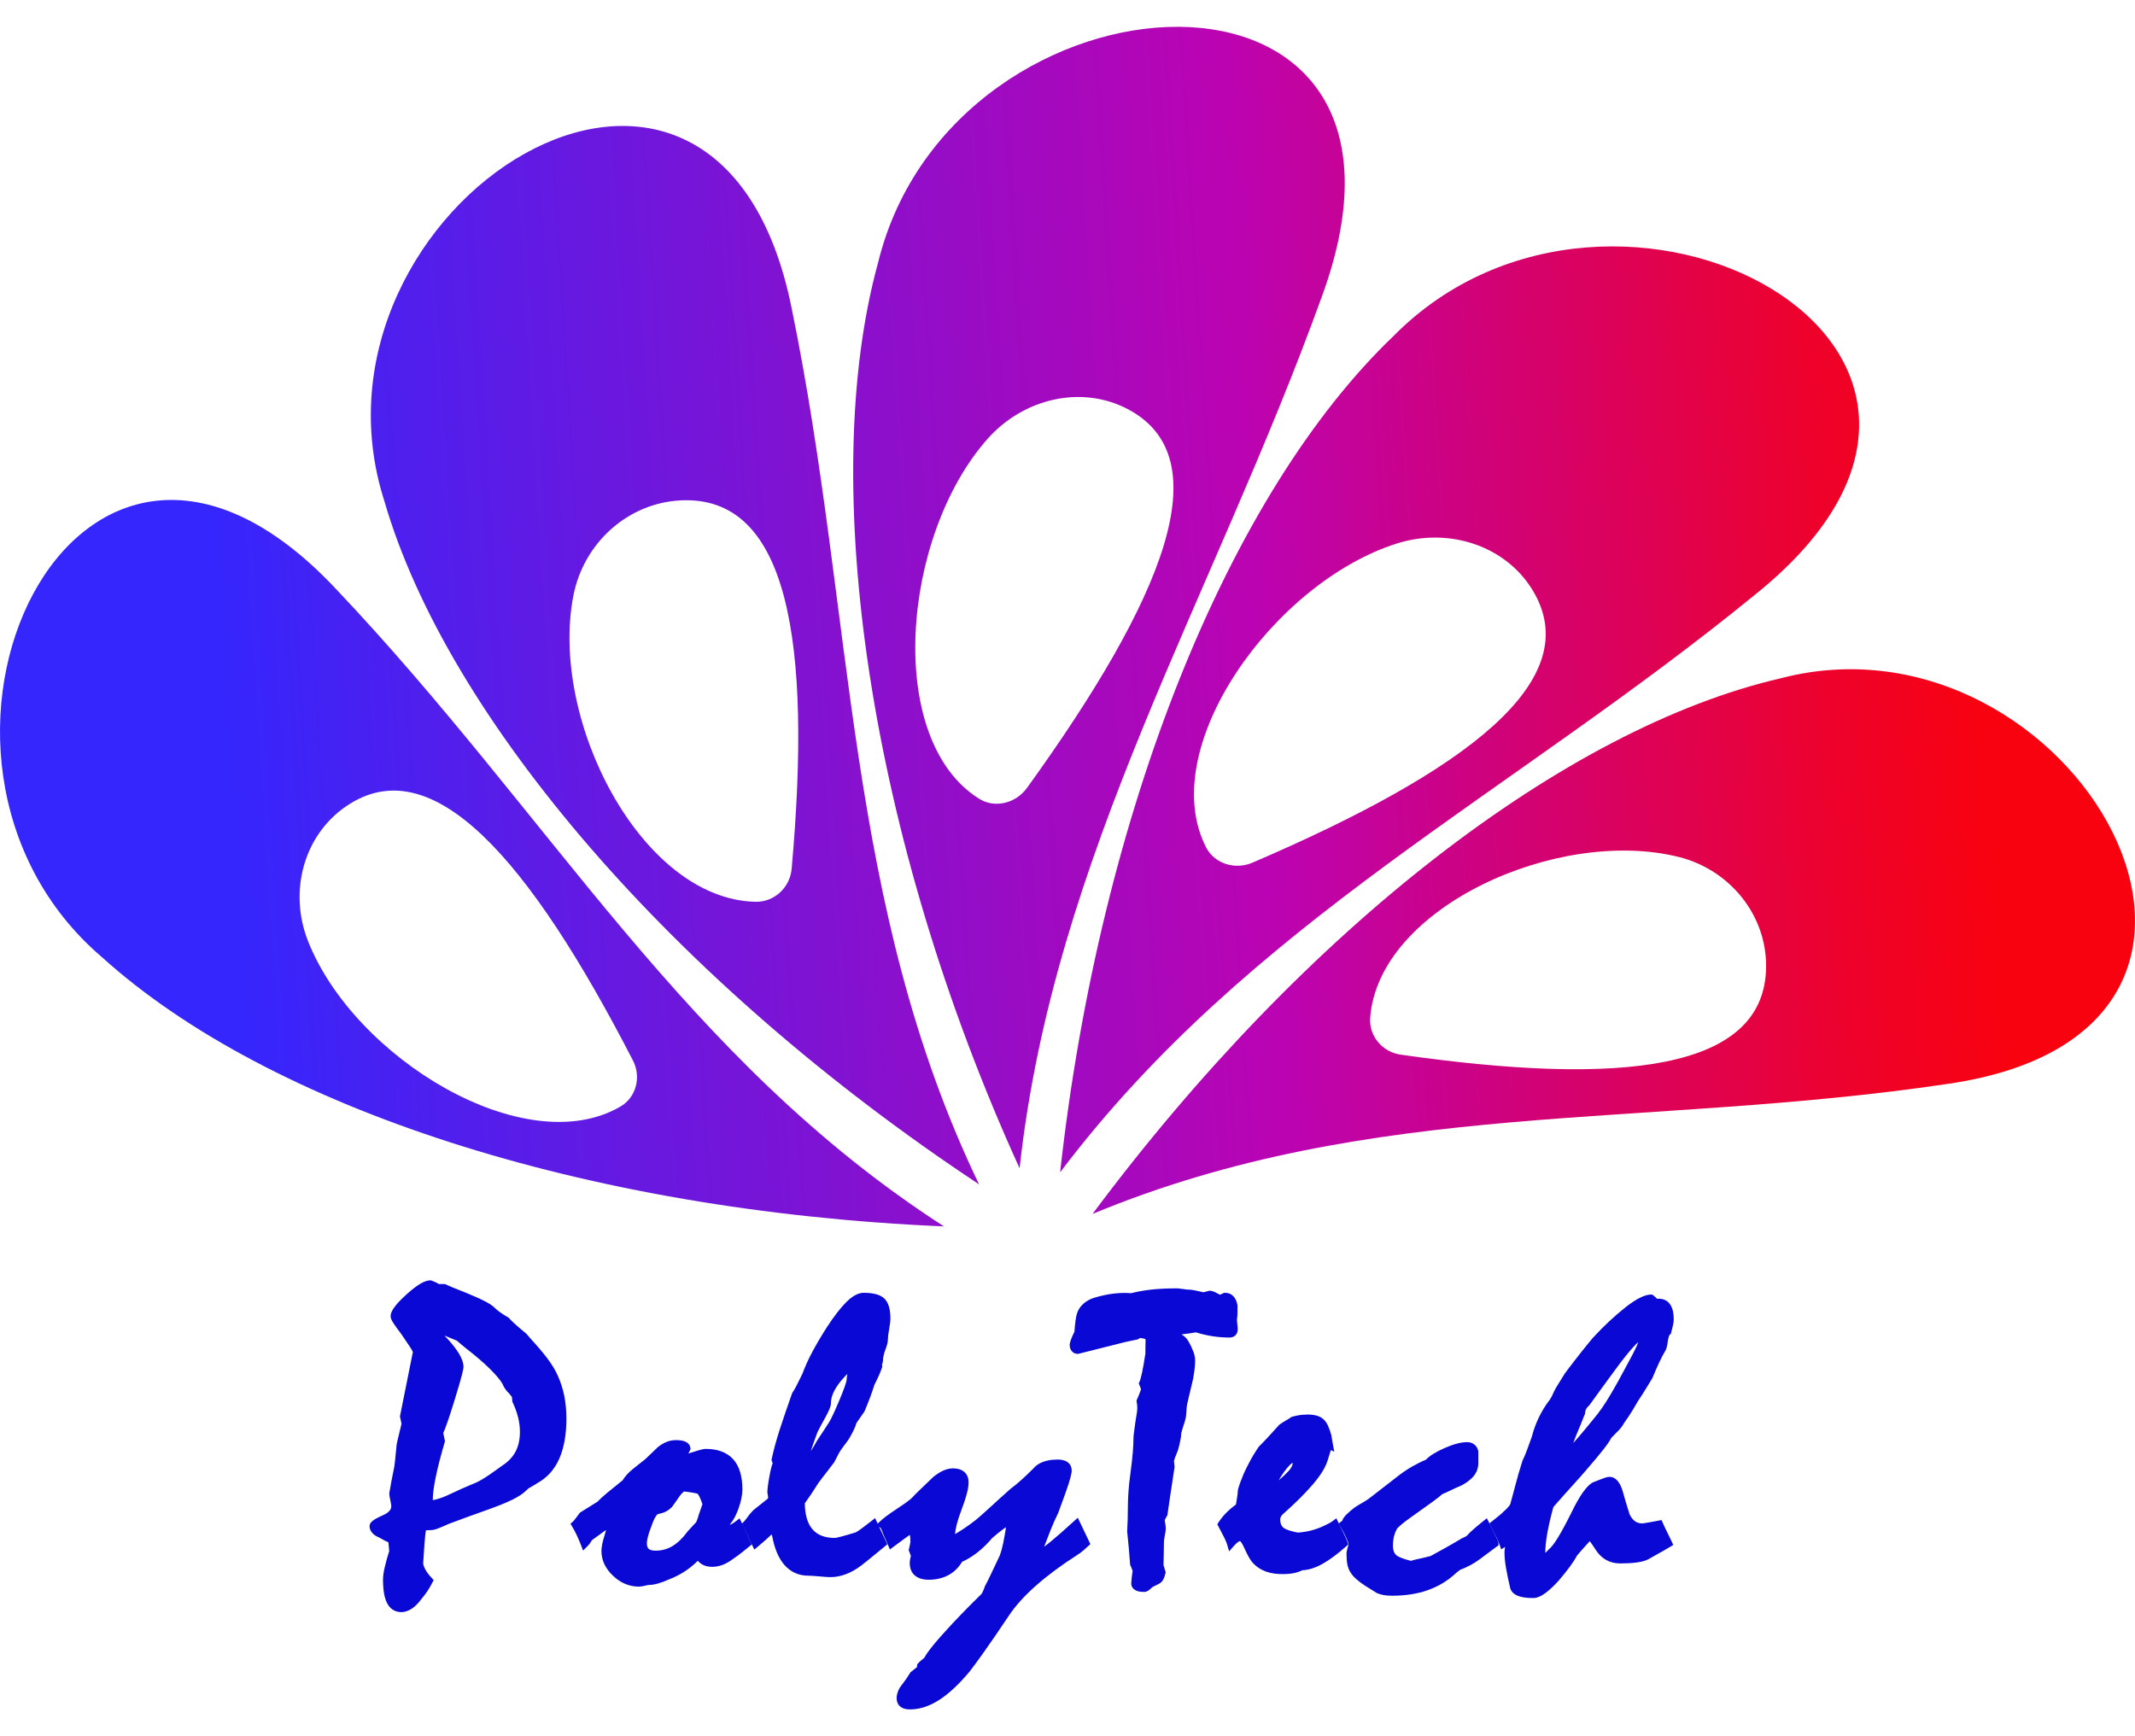
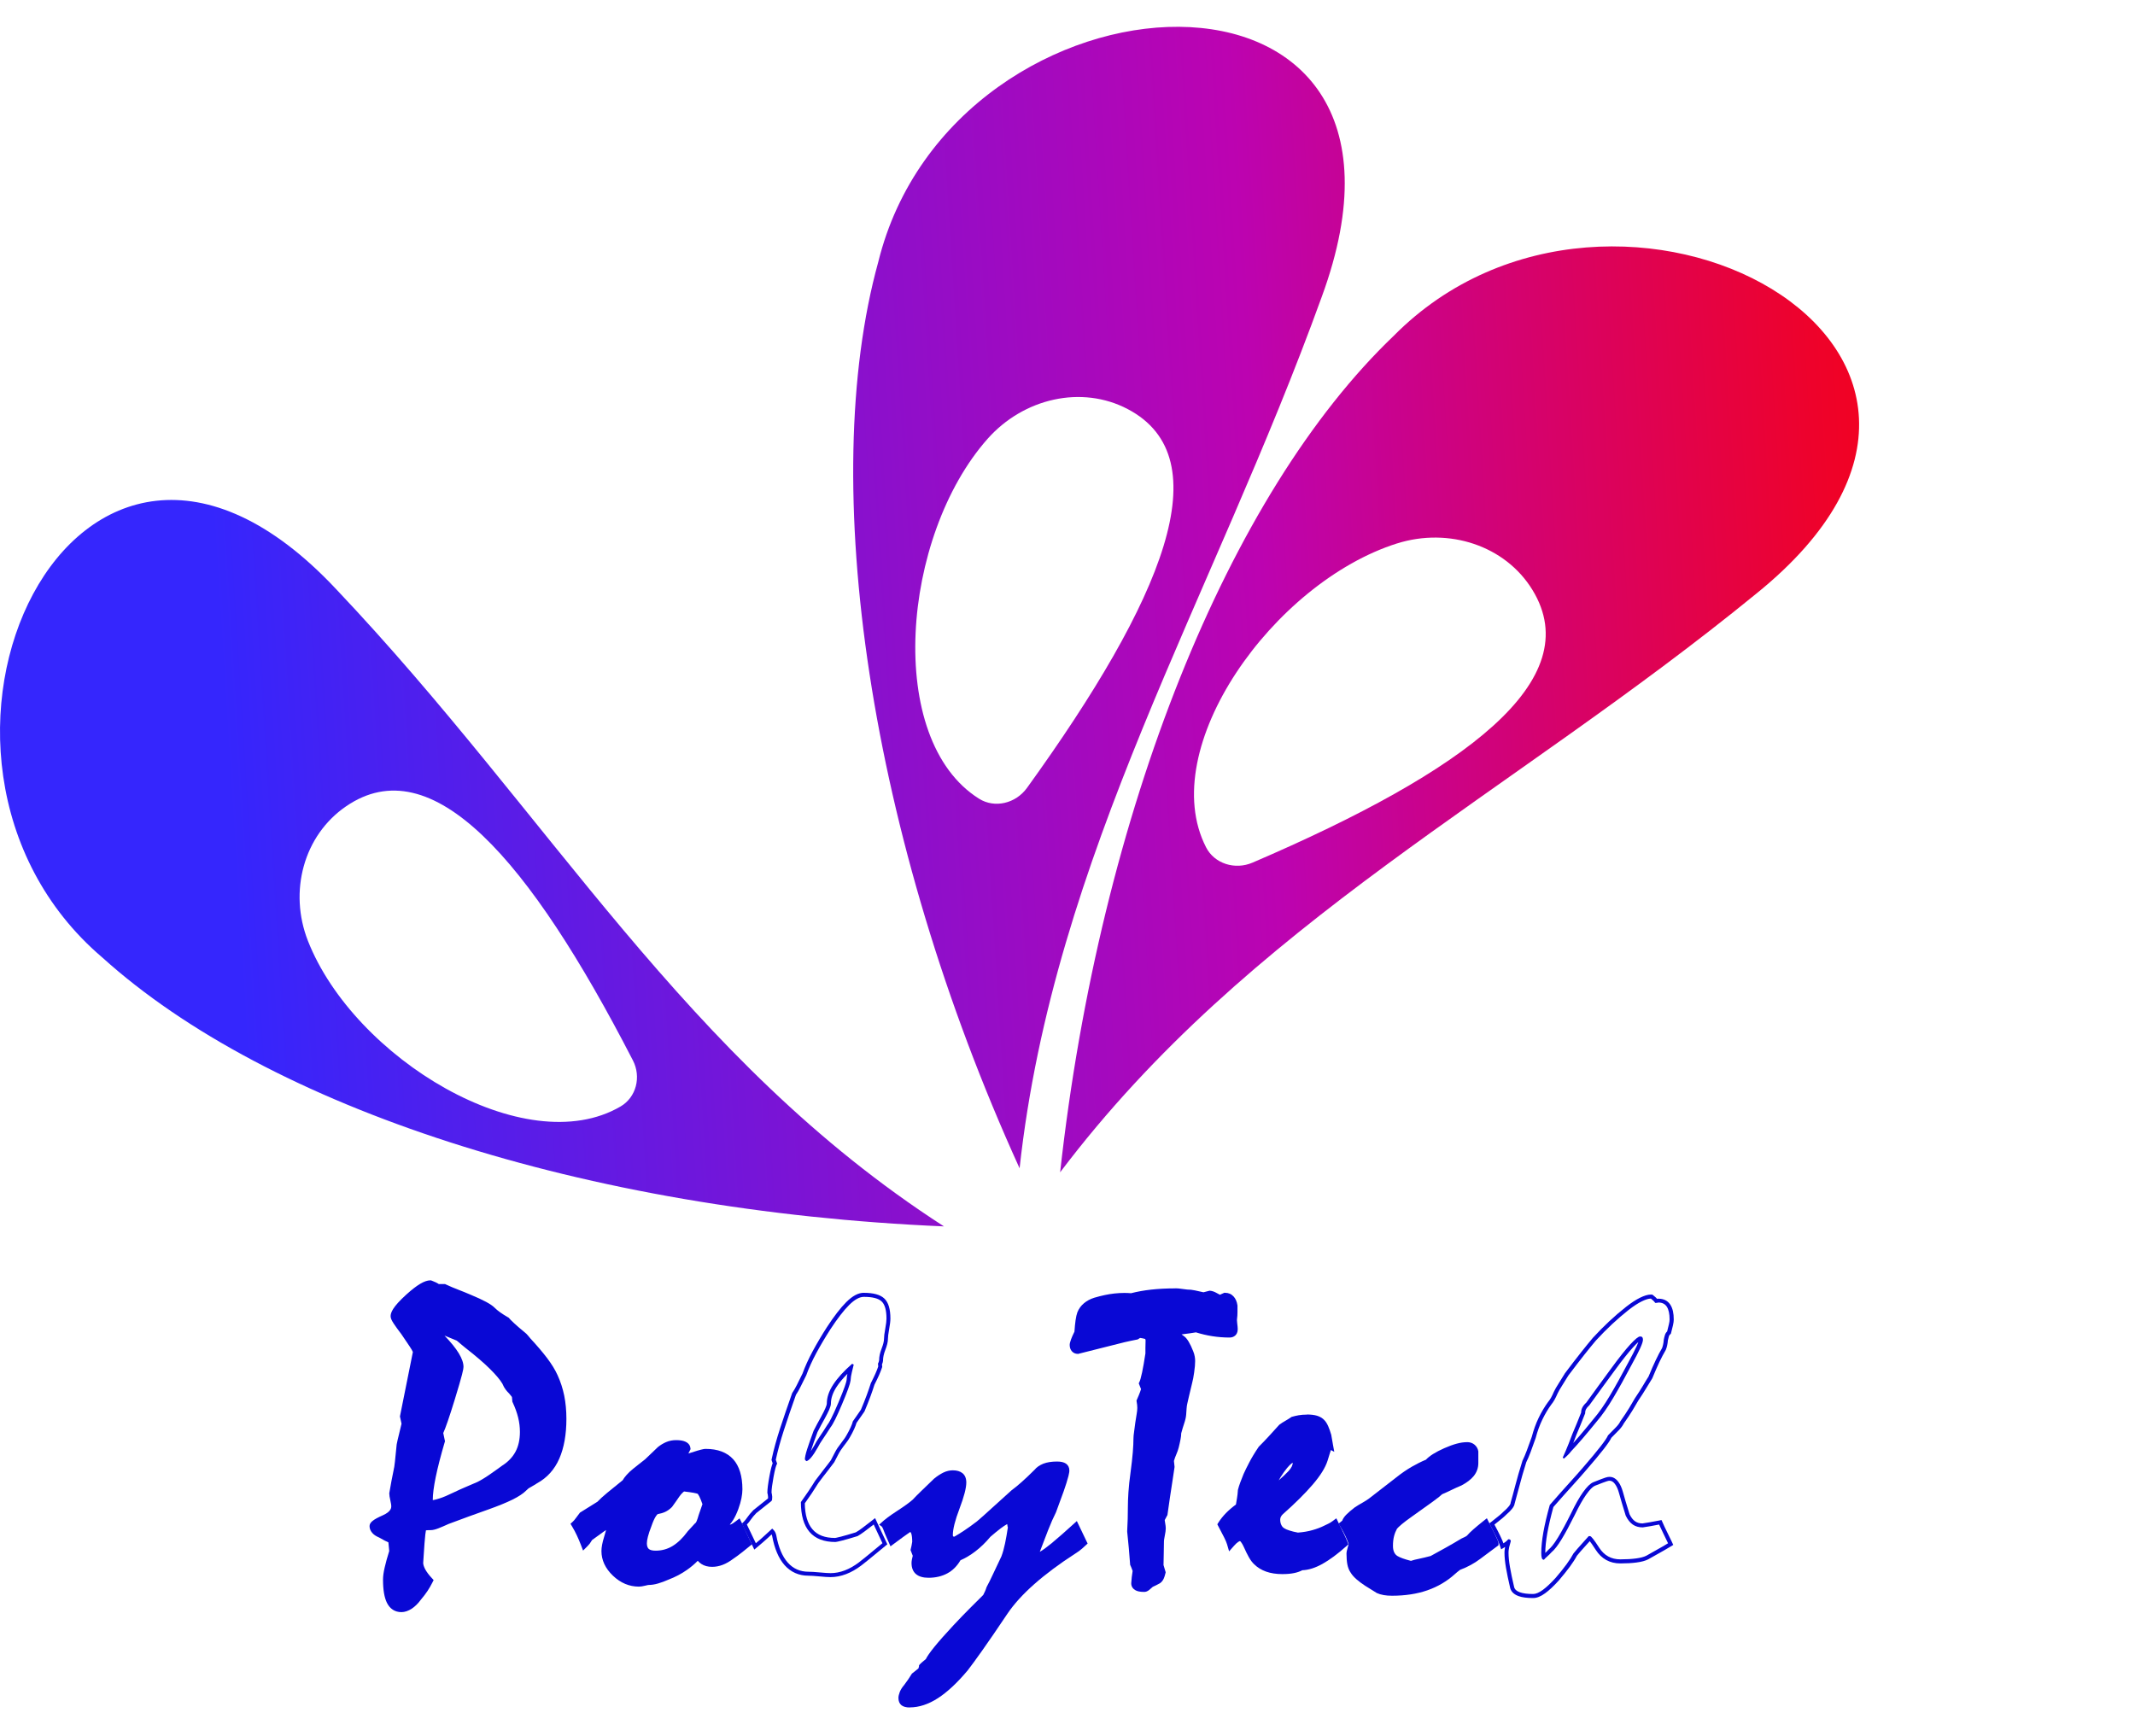
<svg xmlns="http://www.w3.org/2000/svg" width="75" height="61" viewBox="0 0 75 61" fill="none">
  <g clip-path="url(#clip0_344_653)">
-     <path d="M62.538 23.834C55.026 25.574 45.891 32.564 38.38 42.648C48.224 38.566 57.72 39.673 68.403 38.082C81.459 36.215 72.802 21.136 62.538 23.834ZM49.2 37.052C48.559 36.962 48.084 36.395 48.133 35.754C48.426 31.873 54.737 29.047 58.976 30.108C60.751 30.553 62.045 32.125 62.041 33.94C62.034 37.633 56.938 38.158 49.2 37.052Z" fill="url(#paint0_linear_344_653)" />
    <path d="M61.698 20.855C72.378 12.228 56.709 3.962 48.961 11.797C43.167 17.332 38.644 28.5 37.241 41.186C43.887 32.39 52.993 27.968 61.698 20.855ZM49.079 19.092C50.899 18.519 52.882 19.169 53.834 20.727C55.773 23.897 51.496 27.088 44.003 30.305C43.383 30.573 42.66 30.343 42.367 29.767C40.585 26.283 44.735 20.463 49.079 19.091V19.092Z" fill="url(#paint1_linear_344_653)" />
    <path d="M30.851 9.209C28.71 16.957 30.521 29.415 35.817 41.045C37.018 30.052 42.601 21.031 46.433 10.424C51.186 -2.506 33.491 -1.527 30.851 9.209ZM36.077 27.681C35.68 28.23 34.943 28.405 34.395 28.062C31.079 25.986 31.663 18.84 34.691 15.419C35.96 13.988 37.998 13.523 39.613 14.371C42.902 16.097 40.864 21.048 36.077 27.681Z" fill="url(#paint2_linear_344_653)" />
-     <path d="M13.507 17.619C15.706 25.195 23.628 34.485 34.393 41.609C29.664 31.777 30.035 21.681 27.816 10.859C25.183 -2.372 10.175 7.284 13.507 17.619ZM27.81 30.523C27.752 31.182 27.197 31.698 26.537 31.682C22.535 31.595 19.287 25.302 20.144 20.917C20.505 19.08 22.047 17.673 23.91 17.58C27.703 17.388 28.521 22.562 27.81 30.523Z" fill="url(#paint3_linear_344_653)" />
    <path d="M11.804 20.694C2.613 10.889 -4.635 26.629 3.596 33.641C9.427 38.904 20.506 42.546 33.16 43.086C24.044 37.206 19.375 28.68 11.804 20.694ZM21.798 38.874C18.452 40.829 12.436 37.178 10.816 33.052C10.139 31.323 10.664 29.356 12.15 28.333C15.175 26.247 18.594 30.19 22.232 37.252C22.534 37.836 22.35 38.552 21.798 38.874Z" fill="url(#paint4_linear_344_653)" />
    <path d="M14.099 56.57C13.9 56.57 13.745 56.469 13.654 56.279C13.566 56.101 13.524 55.844 13.524 55.497C13.524 55.387 13.544 55.248 13.582 55.084C13.618 54.925 13.672 54.729 13.744 54.501L13.71 54.141C13.654 54.117 13.598 54.09 13.544 54.062C13.477 54.028 13.411 53.992 13.346 53.952C13.25 53.914 13.175 53.865 13.127 53.808C13.078 53.747 13.052 53.684 13.052 53.62C13.052 53.541 13.124 53.456 13.476 53.301C13.704 53.201 13.816 53.076 13.816 52.919C13.816 52.872 13.804 52.8 13.782 52.706C13.757 52.6 13.744 52.523 13.744 52.468C13.793 52.18 13.846 51.898 13.903 51.618C13.908 51.599 13.92 51.558 13.942 51.367C13.958 51.223 13.978 51.019 14.004 50.752C14.022 50.663 14.045 50.56 14.077 50.434C14.107 50.314 14.14 50.176 14.175 50.021L14.12 49.765L14.575 47.495C14.553 47.436 14.509 47.358 14.443 47.261C14.367 47.148 14.272 47.006 14.155 46.834C14.037 46.68 13.946 46.554 13.887 46.465C13.799 46.332 13.789 46.277 13.789 46.243C13.789 46.144 13.844 45.964 14.319 45.532C14.675 45.21 14.934 45.053 15.111 45.053H15.124L15.136 45.057C15.246 45.098 15.329 45.14 15.387 45.181H15.614L15.629 45.188C15.767 45.253 15.912 45.315 16.061 45.372C16.211 45.429 16.359 45.489 16.501 45.551C16.938 45.733 17.205 45.877 17.319 45.991C17.419 46.094 17.583 46.211 17.807 46.341L17.818 46.347L17.826 46.357C17.856 46.392 17.917 46.453 18.009 46.539C18.102 46.626 18.231 46.737 18.391 46.868C18.412 46.883 18.442 46.913 18.479 46.957C18.51 46.995 18.544 47.035 18.58 47.078C18.805 47.319 18.998 47.547 19.154 47.753C19.312 47.962 19.432 48.159 19.512 48.339C19.614 48.557 19.69 48.792 19.741 49.039C19.792 49.286 19.817 49.558 19.817 49.847C19.817 50.384 19.736 50.842 19.576 51.212C19.413 51.587 19.155 51.871 18.812 52.053C18.788 52.074 18.741 52.103 18.678 52.136C18.622 52.166 18.566 52.199 18.511 52.236L18.418 52.323C18.325 52.418 18.173 52.516 17.956 52.623C17.748 52.725 17.471 52.839 17.133 52.958C16.69 53.114 16.216 53.288 15.726 53.472C15.589 53.534 15.473 53.584 15.376 53.622C15.269 53.664 15.187 53.684 15.126 53.684C14.979 53.684 14.92 53.694 14.898 53.699C14.886 53.732 14.862 53.845 14.835 54.22C14.819 54.454 14.803 54.684 14.787 54.908C14.787 54.974 14.813 55.058 14.863 55.155C14.915 55.257 14.996 55.368 15.108 55.486L15.141 55.522L15.12 55.564C15.072 55.661 15.016 55.758 14.953 55.853C14.892 55.946 14.814 56.046 14.724 56.154C14.628 56.285 14.523 56.389 14.417 56.459C14.306 56.53 14.197 56.566 14.095 56.566L14.099 56.57ZM15.558 50.63L15.553 50.648C15.413 51.125 15.306 51.541 15.236 51.883C15.166 52.222 15.131 52.495 15.131 52.694C15.131 52.739 15.142 52.754 15.146 52.76C15.15 52.764 15.161 52.775 15.194 52.775C15.22 52.775 15.287 52.767 15.456 52.714C15.589 52.672 15.762 52.599 15.974 52.496C16.11 52.43 16.249 52.367 16.387 52.309C16.523 52.252 16.662 52.192 16.803 52.13C16.856 52.104 16.922 52.067 16.996 52.024C17.069 51.98 17.151 51.926 17.24 51.865C17.365 51.78 17.464 51.711 17.536 51.656C17.611 51.6 17.659 51.565 17.681 51.55C17.898 51.413 18.062 51.242 18.171 51.04C18.279 50.837 18.336 50.59 18.336 50.308C18.336 50.138 18.314 49.964 18.271 49.788C18.228 49.613 18.162 49.429 18.075 49.244L18.069 49.233L18.053 49.062C18.047 49.049 18.034 49.031 18.013 49.005C17.987 48.974 17.958 48.94 17.926 48.902C17.898 48.877 17.861 48.835 17.822 48.785C17.782 48.733 17.745 48.666 17.711 48.583C17.635 48.45 17.485 48.269 17.27 48.056C17.053 47.84 16.759 47.586 16.395 47.303C16.352 47.269 16.304 47.23 16.251 47.184C16.201 47.141 16.146 47.094 16.087 47.045C15.99 47.003 15.876 46.956 15.744 46.903C15.618 46.851 15.473 46.791 15.31 46.723C15.916 47.304 16.212 47.732 16.212 48.028C16.212 48.087 16.181 48.269 15.906 49.16C15.71 49.794 15.577 50.181 15.499 50.34L15.561 50.634L15.558 50.63Z" fill="#0908D5" />
    <path d="M15.115 45.124C15.231 45.167 15.315 45.21 15.368 45.253H15.604C15.745 45.32 15.891 45.381 16.041 45.439C16.191 45.495 16.336 45.555 16.477 45.617C16.902 45.793 17.168 45.935 17.272 46.042C17.377 46.15 17.545 46.27 17.776 46.403C17.807 46.442 17.871 46.505 17.965 46.593C18.058 46.68 18.188 46.791 18.351 46.925C18.371 46.939 18.398 46.965 18.429 47.004C18.461 47.042 18.495 47.082 18.532 47.126C18.757 47.368 18.948 47.593 19.102 47.798C19.257 48.003 19.374 48.193 19.453 48.369C19.552 48.584 19.628 48.813 19.677 49.055C19.727 49.299 19.752 49.563 19.752 49.848C19.752 50.377 19.673 50.822 19.515 51.185C19.358 51.547 19.114 51.816 18.783 51.992C18.752 52.016 18.707 52.044 18.649 52.075C18.591 52.106 18.534 52.14 18.476 52.178L18.373 52.271C18.284 52.362 18.136 52.458 17.929 52.561C17.722 52.663 17.45 52.774 17.115 52.893C16.668 53.05 16.199 53.222 15.706 53.408C15.569 53.47 15.453 53.52 15.356 53.559C15.259 53.597 15.184 53.615 15.131 53.615C14.979 53.615 14.888 53.625 14.856 53.644C14.825 53.663 14.796 53.855 14.77 54.218C14.754 54.452 14.739 54.681 14.723 54.906C14.723 54.987 14.751 55.081 14.806 55.189C14.861 55.297 14.946 55.412 15.061 55.536C15.014 55.632 14.96 55.725 14.899 55.816C14.839 55.907 14.765 56.005 14.675 56.11C14.58 56.239 14.483 56.337 14.384 56.401C14.285 56.465 14.19 56.498 14.1 56.498C13.927 56.498 13.799 56.414 13.719 56.247C13.638 56.08 13.597 55.829 13.597 55.495C13.597 55.39 13.615 55.257 13.652 55.097C13.688 54.937 13.743 54.74 13.817 54.506L13.777 54.091C13.709 54.062 13.642 54.031 13.576 53.998C13.51 53.965 13.447 53.928 13.383 53.89C13.288 53.851 13.221 53.809 13.182 53.761C13.143 53.712 13.123 53.665 13.123 53.617C13.123 53.561 13.251 53.475 13.505 53.363C13.759 53.251 13.887 53.102 13.887 52.915C13.887 52.863 13.875 52.786 13.851 52.687C13.828 52.587 13.816 52.513 13.816 52.465C13.863 52.188 13.915 51.909 13.973 51.628C13.984 51.599 13.997 51.514 14.013 51.37C14.029 51.227 14.05 51.022 14.075 50.755C14.092 50.674 14.114 50.571 14.147 50.447C14.178 50.323 14.213 50.18 14.249 50.018L14.194 49.76L14.65 47.486C14.63 47.418 14.58 47.33 14.505 47.218C14.428 47.105 14.333 46.963 14.218 46.792C14.097 46.635 14.008 46.512 13.95 46.424C13.892 46.336 13.864 46.275 13.864 46.241C13.864 46.108 14.034 45.888 14.372 45.582C14.711 45.275 14.959 45.122 15.116 45.122M15.195 52.841C15.248 52.841 15.342 52.819 15.479 52.776C15.615 52.734 15.79 52.66 16.006 52.554C16.143 52.488 16.279 52.426 16.416 52.368C16.552 52.312 16.691 52.252 16.833 52.19C16.89 52.161 16.957 52.125 17.034 52.079C17.109 52.034 17.192 51.98 17.282 51.917C17.408 51.832 17.507 51.761 17.581 51.707C17.654 51.653 17.701 51.617 17.722 51.603C17.947 51.46 18.118 51.282 18.233 51.067C18.349 50.852 18.407 50.598 18.407 50.302C18.407 50.126 18.384 49.947 18.34 49.766C18.296 49.584 18.229 49.399 18.139 49.208L18.123 49.036C18.112 49.013 18.094 48.985 18.068 48.954C18.042 48.923 18.013 48.889 17.982 48.85C17.951 48.821 17.916 48.783 17.879 48.736C17.843 48.688 17.808 48.626 17.777 48.55C17.693 48.402 17.541 48.219 17.321 48C17.101 47.781 16.806 47.527 16.44 47.242C16.398 47.209 16.35 47.169 16.298 47.125C16.245 47.08 16.188 47.031 16.125 46.978C16.026 46.935 15.907 46.886 15.771 46.832C15.634 46.777 15.476 46.711 15.299 46.635C15.267 46.635 15.245 46.643 15.232 46.657C15.219 46.67 15.212 46.693 15.212 46.721C15.831 47.307 16.141 47.741 16.141 48.022C16.141 48.108 16.04 48.478 15.838 49.134C15.636 49.789 15.498 50.187 15.425 50.325L15.487 50.625C15.346 51.107 15.239 51.519 15.168 51.865C15.097 52.211 15.061 52.486 15.061 52.691C15.061 52.743 15.073 52.782 15.097 52.805C15.121 52.829 15.153 52.842 15.195 52.842M15.142 44.982H15.116C14.918 44.982 14.65 45.141 14.276 45.479C13.785 45.924 13.722 46.121 13.722 46.243C13.722 46.308 13.753 46.384 13.832 46.503C13.891 46.593 13.982 46.719 14.102 46.876C14.217 47.045 14.312 47.187 14.387 47.298C14.453 47.394 14.486 47.458 14.504 47.498L14.055 49.735L14.05 49.764L14.056 49.792L14.105 50.02C14.07 50.17 14.039 50.303 14.01 50.415C13.977 50.544 13.954 50.647 13.938 50.73V50.737L13.935 50.743C13.909 51.009 13.888 51.215 13.873 51.357C13.853 51.537 13.843 51.577 13.84 51.583L13.837 51.593V51.601C13.778 51.882 13.725 52.165 13.678 52.443L13.675 52.455V52.467C13.675 52.525 13.688 52.609 13.714 52.721C13.74 52.832 13.745 52.89 13.745 52.918C13.745 52.964 13.745 53.105 13.448 53.236C13.104 53.388 12.982 53.488 12.982 53.618C12.982 53.7 13.012 53.778 13.074 53.851C13.127 53.916 13.207 53.97 13.319 54.017C13.384 54.055 13.449 54.092 13.513 54.124C13.556 54.145 13.6 54.166 13.644 54.187L13.673 54.491C13.603 54.716 13.549 54.909 13.514 55.066C13.474 55.237 13.455 55.378 13.455 55.495C13.455 55.854 13.5 56.12 13.591 56.308C13.697 56.523 13.873 56.638 14.101 56.638C14.218 56.638 14.34 56.597 14.463 56.518C14.576 56.444 14.685 56.337 14.788 56.197C14.879 56.089 14.957 55.987 15.019 55.893C15.083 55.796 15.14 55.697 15.19 55.597L15.233 55.511L15.167 55.44C15.061 55.326 14.983 55.22 14.933 55.125C14.89 55.039 14.867 54.968 14.866 54.91C14.881 54.687 14.897 54.459 14.912 54.227C14.933 53.949 14.951 53.821 14.963 53.764C14.994 53.761 15.047 53.757 15.133 53.757C15.205 53.757 15.292 53.736 15.41 53.69C15.507 53.652 15.622 53.602 15.762 53.539C16.252 53.356 16.723 53.182 17.164 53.028C17.504 52.907 17.783 52.793 17.995 52.689C18.216 52.58 18.373 52.476 18.475 52.375L18.566 52.291C18.618 52.258 18.67 52.227 18.72 52.201C18.78 52.169 18.826 52.14 18.863 52.113C19.216 51.922 19.481 51.629 19.649 51.242C19.813 50.864 19.897 50.396 19.897 49.85C19.897 49.556 19.871 49.28 19.82 49.029C19.768 48.776 19.689 48.535 19.586 48.312C19.504 48.129 19.381 47.927 19.22 47.714C19.062 47.506 18.867 47.276 18.64 47.032C18.607 46.993 18.574 46.954 18.543 46.916C18.504 46.87 18.471 46.837 18.44 46.815C18.283 46.685 18.157 46.578 18.065 46.492C17.953 46.387 17.907 46.339 17.889 46.316L17.873 46.295L17.85 46.283C17.631 46.157 17.473 46.043 17.377 45.945C17.255 45.821 16.988 45.676 16.535 45.488C16.394 45.427 16.244 45.366 16.093 45.308C15.947 45.252 15.802 45.191 15.666 45.127L15.637 45.113H15.416C15.355 45.071 15.273 45.033 15.168 44.993L15.144 44.985L15.142 44.982ZM15.572 50.344C15.653 50.169 15.785 49.785 15.973 49.176C16.245 48.291 16.282 48.097 16.282 48.023C16.282 47.75 16.069 47.395 15.615 46.923C15.65 46.937 15.684 46.95 15.716 46.964C15.846 47.017 15.955 47.062 16.048 47.101C16.104 47.148 16.156 47.192 16.203 47.233C16.257 47.279 16.306 47.32 16.35 47.354C16.712 47.636 17.005 47.887 17.219 48.101C17.425 48.306 17.57 48.479 17.649 48.614C17.684 48.698 17.723 48.768 17.766 48.823C17.805 48.874 17.842 48.915 17.877 48.948C17.906 48.985 17.934 49.017 17.959 49.047C17.971 49.061 17.979 49.071 17.984 49.08L17.997 49.223L17.999 49.248L18.01 49.27C18.095 49.452 18.16 49.631 18.202 49.802C18.244 49.972 18.264 50.141 18.264 50.305C18.264 50.576 18.212 50.811 18.108 51.004C18.005 51.195 17.849 51.359 17.645 51.488C17.619 51.505 17.571 51.541 17.494 51.598C17.423 51.651 17.324 51.721 17.2 51.805C17.111 51.866 17.032 51.919 16.959 51.961C16.887 52.004 16.823 52.04 16.768 52.067C16.634 52.126 16.496 52.186 16.36 52.242C16.221 52.301 16.081 52.364 15.942 52.431C15.734 52.533 15.564 52.605 15.434 52.645C15.289 52.691 15.226 52.701 15.203 52.703C15.203 52.701 15.203 52.697 15.203 52.694C15.203 52.5 15.237 52.232 15.306 51.896C15.376 51.556 15.482 51.143 15.622 50.667L15.632 50.633L15.624 50.599L15.571 50.346L15.572 50.344Z" fill="#0908D5" />
    <path d="M22.444 55.668C22.127 55.668 21.838 55.546 21.584 55.305C21.33 55.063 21.2 54.789 21.2 54.489C21.2 54.366 21.229 54.211 21.29 54.014C21.366 53.764 21.373 53.712 21.373 53.702C21.373 53.685 21.366 53.678 21.361 53.672C21.351 53.664 21.334 53.658 21.31 53.658C21.312 53.658 21.28 53.668 21.163 53.752C21.065 53.823 20.926 53.923 20.746 54.054C20.733 54.07 20.719 54.093 20.703 54.122C20.678 54.167 20.642 54.214 20.589 54.266L20.511 54.344L20.471 54.242C20.43 54.135 20.384 54.025 20.332 53.914C20.281 53.805 20.224 53.698 20.163 53.594L20.134 53.545L20.177 53.507C20.209 53.477 20.245 53.436 20.281 53.386C20.321 53.33 20.368 53.268 20.42 53.201L20.428 53.191L21.036 52.811C21.113 52.728 21.224 52.626 21.375 52.5C21.525 52.376 21.71 52.224 21.931 52.047C21.96 51.993 22.005 51.932 22.064 51.864C22.127 51.793 22.202 51.721 22.29 51.652C22.363 51.59 22.437 51.531 22.512 51.476C22.584 51.421 22.651 51.369 22.713 51.317C22.789 51.249 22.863 51.179 22.932 51.107C23.005 51.034 23.077 50.965 23.151 50.897C23.243 50.824 23.336 50.767 23.43 50.727C23.529 50.685 23.635 50.664 23.75 50.664C23.876 50.664 23.972 50.678 24.042 50.708C24.148 50.754 24.177 50.825 24.182 50.876L24.184 50.897L24.176 50.915C24.133 51.005 24.087 51.096 24.04 51.187C24.238 51.119 24.399 51.066 24.517 51.032C24.7 50.979 24.758 50.972 24.788 50.972C25.191 50.972 25.498 51.088 25.703 51.314C25.906 51.539 26.008 51.878 26.008 52.323C26.008 52.407 25.997 52.509 25.976 52.622C25.954 52.735 25.919 52.859 25.87 52.991C25.816 53.138 25.757 53.262 25.694 53.361C25.644 53.443 25.595 53.505 25.549 53.551C25.565 53.589 25.579 53.606 25.586 53.614C25.595 53.623 25.609 53.633 25.638 53.633C25.667 53.633 25.701 53.623 25.734 53.605C25.775 53.583 25.827 53.548 25.886 53.503L25.955 53.451L25.994 53.528C26.047 53.634 26.099 53.743 26.149 53.856C26.199 53.967 26.25 54.078 26.303 54.187L26.326 54.237L26.007 54.495C25.916 54.568 25.819 54.638 25.719 54.705C25.596 54.797 25.475 54.867 25.362 54.91C25.247 54.953 25.131 54.975 25.018 54.975C24.883 54.975 24.769 54.944 24.679 54.884C24.618 54.842 24.564 54.789 24.519 54.725C24.398 54.857 24.256 54.981 24.095 55.094C23.905 55.228 23.692 55.34 23.462 55.428C23.331 55.484 23.207 55.53 23.098 55.562C22.985 55.595 22.879 55.611 22.783 55.611C22.775 55.611 22.744 55.614 22.648 55.638C22.566 55.658 22.499 55.669 22.445 55.669L22.444 55.668ZM24.017 52.322C24.008 52.327 23.985 52.34 23.944 52.377C23.899 52.419 23.852 52.471 23.808 52.534C23.735 52.643 23.651 52.763 23.556 52.893C23.485 52.965 23.416 53.014 23.344 53.048C23.273 53.081 23.191 53.107 23.102 53.122C23.085 53.124 23.047 53.134 22.984 53.23C22.93 53.313 22.874 53.436 22.818 53.597C22.761 53.745 22.719 53.869 22.694 53.97C22.669 54.069 22.656 54.152 22.656 54.218C22.656 54.333 22.684 54.414 22.744 54.467C22.803 54.522 22.901 54.548 23.034 54.548C23.261 54.548 23.473 54.491 23.661 54.376C23.854 54.26 24.039 54.083 24.211 53.847C24.3 53.751 24.378 53.666 24.452 53.585L24.457 53.578L24.465 53.573C24.495 53.553 24.521 53.516 24.541 53.465C24.566 53.403 24.592 53.325 24.617 53.233L24.752 52.843C24.709 52.715 24.668 52.611 24.63 52.535C24.583 52.443 24.55 52.42 24.538 52.415C24.526 52.408 24.495 52.394 24.382 52.373C24.297 52.357 24.174 52.34 24.016 52.322H24.017Z" fill="#0908D5" />
    <path d="M23.75 50.733C23.865 50.733 23.954 50.746 24.014 50.773C24.074 50.799 24.107 50.836 24.112 50.884C24.059 50.994 24.004 51.103 23.947 51.213L23.995 51.277C24.225 51.196 24.407 51.136 24.538 51.098C24.67 51.06 24.753 51.041 24.791 51.041C25.173 51.041 25.461 51.147 25.652 51.359C25.844 51.572 25.939 51.892 25.939 52.322C25.939 52.403 25.928 52.498 25.908 52.608C25.886 52.718 25.853 52.837 25.805 52.966C25.753 53.109 25.696 53.229 25.636 53.324C25.576 53.419 25.52 53.489 25.467 53.531C25.487 53.593 25.511 53.637 25.538 53.664C25.564 53.69 25.598 53.703 25.64 53.703C25.682 53.703 25.726 53.691 25.77 53.667C25.814 53.643 25.868 53.607 25.931 53.56C25.984 53.665 26.035 53.774 26.085 53.886C26.134 53.998 26.186 54.109 26.238 54.218C26.143 54.295 26.051 54.369 25.963 54.44C25.873 54.512 25.779 54.581 25.679 54.648C25.558 54.739 25.444 54.804 25.337 54.844C25.229 54.885 25.124 54.905 25.018 54.905C24.897 54.905 24.798 54.88 24.719 54.826C24.641 54.774 24.578 54.7 24.531 54.604C24.399 54.761 24.241 54.905 24.054 55.037C23.867 55.168 23.661 55.276 23.436 55.362C23.304 55.419 23.186 55.464 23.078 55.495C22.97 55.526 22.872 55.541 22.782 55.541C22.756 55.541 22.705 55.55 22.629 55.57C22.553 55.589 22.491 55.599 22.444 55.599C22.145 55.599 21.874 55.484 21.633 55.256C21.391 55.027 21.27 54.772 21.27 54.491C21.27 54.376 21.299 54.225 21.357 54.037C21.414 53.849 21.443 53.737 21.443 53.704C21.443 53.671 21.431 53.643 21.407 53.622C21.384 53.601 21.351 53.59 21.309 53.59C21.283 53.59 21.22 53.625 21.12 53.697C21.021 53.768 20.879 53.871 20.695 54.005C20.679 54.024 20.661 54.053 20.64 54.09C20.62 54.129 20.585 54.171 20.538 54.219C20.496 54.109 20.448 53.999 20.397 53.887C20.344 53.775 20.287 53.667 20.223 53.561C20.26 53.528 20.297 53.484 20.337 53.429C20.376 53.374 20.423 53.313 20.475 53.246L21.081 52.867C21.155 52.785 21.268 52.682 21.42 52.556C21.572 52.43 21.761 52.276 21.988 52.094C22.013 52.042 22.056 51.981 22.117 51.911C22.177 51.842 22.25 51.775 22.334 51.707C22.407 51.645 22.48 51.587 22.554 51.532C22.627 51.478 22.695 51.424 22.759 51.371C22.837 51.299 22.912 51.228 22.983 51.156C23.054 51.084 23.126 51.015 23.2 50.949C23.284 50.882 23.37 50.829 23.46 50.792C23.549 50.753 23.646 50.735 23.751 50.735M23.035 54.619C23.276 54.619 23.497 54.558 23.7 54.436C23.902 54.314 24.093 54.132 24.271 53.889C24.355 53.798 24.433 53.713 24.507 53.632C24.549 53.603 24.582 53.557 24.609 53.493C24.635 53.429 24.662 53.349 24.688 53.253L24.829 52.845C24.782 52.702 24.738 52.589 24.696 52.505C24.654 52.422 24.611 52.371 24.569 52.352C24.544 52.338 24.485 52.322 24.396 52.305C24.306 52.289 24.178 52.27 24.01 52.251C23.984 52.257 23.945 52.281 23.895 52.326C23.846 52.372 23.797 52.428 23.75 52.494C23.676 52.604 23.592 52.722 23.497 52.852C23.439 52.908 23.378 52.953 23.312 52.984C23.246 53.015 23.172 53.038 23.087 53.053C23.035 53.058 22.98 53.104 22.922 53.193C22.864 53.281 22.807 53.408 22.749 53.575C22.691 53.722 22.65 53.85 22.623 53.954C22.597 54.059 22.584 54.148 22.584 54.219C22.584 54.353 22.62 54.453 22.694 54.52C22.767 54.587 22.881 54.62 23.032 54.62M23.749 50.595C23.625 50.595 23.507 50.619 23.401 50.664C23.3 50.707 23.202 50.766 23.109 50.841L23.106 50.844L23.103 50.847C23.028 50.915 22.954 50.986 22.881 51.06C22.812 51.129 22.739 51.199 22.662 51.269C22.607 51.315 22.54 51.368 22.467 51.422C22.393 51.478 22.317 51.538 22.24 51.603C22.152 51.672 22.074 51.747 22.008 51.822C21.95 51.889 21.905 51.949 21.873 52.005C21.652 52.183 21.473 52.328 21.327 52.449C21.177 52.574 21.066 52.675 20.988 52.759L20.398 53.127L20.376 53.14L20.361 53.159C20.305 53.23 20.26 53.292 20.22 53.346C20.186 53.393 20.155 53.43 20.126 53.456L20.041 53.534L20.1 53.633C20.16 53.733 20.217 53.839 20.266 53.946C20.317 54.055 20.363 54.164 20.404 54.27L20.483 54.476L20.639 54.319C20.697 54.261 20.738 54.209 20.765 54.158C20.779 54.133 20.789 54.117 20.797 54.107C20.971 53.98 21.107 53.882 21.204 53.812C21.242 53.784 21.27 53.766 21.291 53.754C21.28 53.795 21.261 53.869 21.221 53.997C21.158 54.2 21.128 54.362 21.128 54.492C21.128 54.812 21.265 55.104 21.533 55.359C21.801 55.614 22.107 55.742 22.443 55.742C22.502 55.742 22.574 55.731 22.663 55.709C22.753 55.686 22.779 55.684 22.781 55.684C22.883 55.684 22.996 55.667 23.116 55.632C23.228 55.6 23.355 55.553 23.491 55.493C23.721 55.405 23.94 55.291 24.134 55.153C24.274 55.055 24.4 54.948 24.511 54.835C24.549 54.877 24.591 54.914 24.637 54.945C24.74 55.013 24.867 55.047 25.016 55.047C25.138 55.047 25.262 55.024 25.386 54.977C25.505 54.932 25.631 54.86 25.76 54.763C25.861 54.695 25.959 54.623 26.05 54.55L26.064 54.54C26.149 54.471 26.237 54.401 26.326 54.328L26.413 54.259L26.365 54.16C26.313 54.051 26.263 53.94 26.213 53.83C26.162 53.718 26.111 53.606 26.057 53.499L25.98 53.345L25.843 53.449C25.786 53.492 25.738 53.524 25.701 53.544C25.677 53.557 25.657 53.563 25.638 53.563C25.638 53.563 25.638 53.563 25.636 53.563C25.675 53.52 25.714 53.465 25.755 53.401C25.82 53.297 25.881 53.168 25.937 53.016C25.986 52.881 26.023 52.753 26.046 52.637C26.069 52.517 26.08 52.415 26.08 52.324C26.08 51.861 25.971 51.505 25.757 51.268C25.538 51.026 25.212 50.903 24.788 50.903C24.751 50.903 24.687 50.91 24.496 50.966C24.412 50.99 24.307 51.024 24.182 51.065C24.202 51.026 24.221 50.986 24.241 50.947L24.258 50.91L24.253 50.871C24.247 50.814 24.215 50.709 24.071 50.647C23.991 50.612 23.887 50.595 23.75 50.595H23.749ZM23.107 53.194H23.111C23.207 53.176 23.296 53.15 23.372 53.114C23.452 53.076 23.528 53.022 23.597 52.953L23.604 52.946L23.611 52.937C23.706 52.808 23.792 52.685 23.866 52.575C23.905 52.519 23.947 52.471 23.989 52.433C24.008 52.416 24.021 52.405 24.03 52.399C24.175 52.416 24.287 52.432 24.367 52.446C24.469 52.465 24.496 52.477 24.499 52.478L24.504 52.48H24.507V52.481C24.507 52.481 24.529 52.498 24.565 52.57C24.6 52.638 24.636 52.731 24.676 52.845L24.55 53.208V53.212L24.547 53.216C24.522 53.306 24.497 53.381 24.473 53.44C24.458 53.477 24.44 53.505 24.423 53.516L24.409 53.526L24.397 53.539C24.323 53.62 24.245 53.705 24.162 53.795L24.156 53.801L24.152 53.808C23.986 54.035 23.807 54.206 23.622 54.318C23.445 54.425 23.245 54.479 23.032 54.479C22.918 54.479 22.834 54.458 22.789 54.416C22.746 54.376 22.724 54.312 22.724 54.219C22.724 54.16 22.736 54.081 22.76 53.989C22.785 53.89 22.824 53.768 22.881 53.626C22.936 53.466 22.989 53.347 23.04 53.27C23.076 53.215 23.099 53.197 23.106 53.193L23.107 53.194Z" fill="#0908D5" />
-     <path d="M29.181 55.339C29.095 55.339 28.966 55.33 28.788 55.313C28.618 55.297 28.488 55.289 28.401 55.289C28.087 55.289 27.824 55.172 27.619 54.943C27.42 54.719 27.279 54.383 27.198 53.943C27.189 53.909 27.177 53.877 27.162 53.849C27.156 53.838 27.145 53.822 27.124 53.799C27.068 53.851 27.005 53.909 26.936 53.974C26.843 54.061 26.73 54.16 26.598 54.27L26.527 54.329L26.151 53.544L26.186 53.509C26.23 53.464 26.274 53.408 26.32 53.343C26.369 53.27 26.435 53.191 26.516 53.108L27.042 52.687C27.054 52.655 27.055 52.624 27.055 52.584C27.051 52.533 27.043 52.487 27.034 52.453L27.032 52.445V52.435C27.032 52.32 27.055 52.136 27.104 51.872C27.157 51.587 27.194 51.469 27.222 51.413L27.179 51.288L27.184 51.269C27.252 50.949 27.35 50.594 27.473 50.215C27.595 49.841 27.736 49.425 27.894 48.979L27.898 48.97L27.903 48.963C27.954 48.89 28.008 48.795 28.063 48.682L28.26 48.284C28.347 48.041 28.468 47.776 28.615 47.502C28.762 47.23 28.93 46.947 29.113 46.66C29.362 46.28 29.587 45.99 29.78 45.797C29.987 45.591 30.172 45.49 30.346 45.49C30.673 45.49 30.893 45.549 31.021 45.671C31.149 45.793 31.212 46.007 31.212 46.326C31.212 46.407 31.198 46.527 31.168 46.692C31.14 46.847 31.125 46.965 31.125 47.042C31.125 47.132 31.095 47.253 31.034 47.41C30.98 47.549 30.952 47.677 30.952 47.793C30.945 47.841 30.934 47.882 30.914 47.922L30.922 48.016L30.917 48.029C30.896 48.097 30.863 48.182 30.82 48.279C30.778 48.375 30.722 48.491 30.653 48.626C30.621 48.734 30.572 48.875 30.515 49.033C30.457 49.191 30.388 49.367 30.309 49.551C30.271 49.611 30.23 49.67 30.18 49.74C30.132 49.807 30.081 49.88 30.026 49.962C30.009 50.025 29.983 50.095 29.947 50.176C29.909 50.26 29.858 50.358 29.794 50.468C29.761 50.527 29.717 50.593 29.662 50.662C29.61 50.729 29.548 50.813 29.475 50.917C29.446 50.961 29.413 51.018 29.378 51.088C29.342 51.159 29.3 51.24 29.252 51.331C29.189 51.422 29.111 51.524 29.017 51.643C28.923 51.762 28.815 51.902 28.696 52.064C28.541 52.314 28.375 52.562 28.206 52.796C28.209 53.228 28.305 53.558 28.492 53.776C28.678 53.994 28.966 54.105 29.347 54.105C29.352 54.105 29.389 54.102 29.566 54.057C29.693 54.025 29.872 53.972 30.099 53.903C30.162 53.867 30.24 53.815 30.33 53.75C30.423 53.682 30.53 53.599 30.65 53.505L30.721 53.45L31.089 54.239L31.046 54.274C30.91 54.383 30.774 54.495 30.638 54.609C30.5 54.725 30.359 54.839 30.218 54.947C30.051 55.075 29.878 55.173 29.704 55.239C29.528 55.307 29.354 55.341 29.182 55.341L29.181 55.339ZM29.894 48.048C29.65 48.271 29.461 48.484 29.331 48.683C29.19 48.898 29.118 49.11 29.118 49.31C29.118 49.354 29.1 49.416 29.061 49.505C29.027 49.586 28.974 49.69 28.905 49.815C28.822 49.961 28.736 50.123 28.646 50.299C28.55 50.559 28.474 50.777 28.422 50.939C28.37 51.104 28.352 51.197 28.347 51.249C28.368 51.235 28.399 51.209 28.44 51.159C28.505 51.082 28.582 50.965 28.669 50.812C28.71 50.728 28.772 50.624 28.853 50.507C28.932 50.392 29.02 50.258 29.119 50.102C29.204 49.996 29.335 49.73 29.515 49.303C29.74 48.772 29.799 48.569 29.81 48.491C29.814 48.397 29.83 48.298 29.855 48.201C29.868 48.15 29.881 48.098 29.893 48.047L29.894 48.048Z" fill="#0908D5" />
    <path d="M30.346 45.562C30.65 45.562 30.859 45.615 30.971 45.723C31.085 45.83 31.141 46.032 31.141 46.328C31.141 46.403 31.127 46.522 31.098 46.681C31.068 46.842 31.054 46.961 31.054 47.042C31.054 47.124 31.025 47.238 30.968 47.385C30.91 47.533 30.882 47.669 30.882 47.794C30.876 47.832 30.863 47.87 30.843 47.908L30.851 48.008C30.829 48.075 30.798 48.156 30.756 48.252C30.714 48.347 30.659 48.461 30.591 48.595C30.554 48.714 30.506 48.852 30.449 49.009C30.391 49.166 30.323 49.338 30.244 49.524C30.213 49.572 30.172 49.63 30.123 49.7C30.073 49.769 30.019 49.846 29.961 49.932C29.945 49.994 29.919 50.066 29.882 50.147C29.845 50.228 29.796 50.324 29.732 50.434C29.701 50.491 29.659 50.553 29.606 50.619C29.553 50.687 29.491 50.772 29.417 50.877C29.386 50.925 29.351 50.984 29.315 51.055C29.278 51.127 29.236 51.208 29.189 51.299C29.13 51.38 29.055 51.481 28.96 51.599C28.865 51.719 28.758 51.859 28.637 52.021C28.475 52.284 28.306 52.534 28.134 52.772C28.134 53.235 28.235 53.584 28.437 53.82C28.639 54.056 28.942 54.174 29.346 54.174C29.372 54.174 29.451 54.157 29.582 54.124C29.714 54.091 29.894 54.038 30.126 53.967C30.194 53.928 30.276 53.875 30.369 53.805C30.463 53.736 30.571 53.654 30.692 53.559L30.999 54.217C30.862 54.327 30.727 54.439 30.591 54.553C30.454 54.668 30.316 54.78 30.173 54.89C30.01 55.014 29.845 55.108 29.677 55.172C29.509 55.236 29.344 55.268 29.181 55.268C29.097 55.268 28.969 55.26 28.795 55.243C28.621 55.226 28.491 55.219 28.401 55.219C28.107 55.219 27.864 55.112 27.673 54.897C27.481 54.683 27.346 54.361 27.268 53.931C27.257 53.889 27.243 53.85 27.225 53.817C27.206 53.784 27.174 53.746 27.127 53.703C27.058 53.765 26.978 53.839 26.886 53.925C26.794 54.011 26.682 54.109 26.552 54.218L26.237 53.56C26.284 53.512 26.332 53.454 26.378 53.385C26.425 53.315 26.488 53.24 26.567 53.159L27.087 52.745C27.107 52.731 27.119 52.711 27.122 52.687C27.124 52.663 27.127 52.63 27.127 52.586C27.121 52.524 27.114 52.474 27.103 52.436C27.103 52.326 27.127 52.143 27.174 51.886C27.221 51.628 27.264 51.473 27.3 51.421L27.253 51.285C27.321 50.966 27.417 50.616 27.54 50.237C27.663 49.858 27.804 49.446 27.961 49.003C28.014 48.927 28.069 48.83 28.126 48.713C28.183 48.597 28.249 48.464 28.323 48.316C28.412 48.068 28.53 47.808 28.676 47.536C28.823 47.265 28.988 46.985 29.172 46.699C29.419 46.322 29.638 46.039 29.829 45.848C30.021 45.657 30.193 45.562 30.345 45.562M28.322 51.334C28.369 51.33 28.426 51.286 28.495 51.205C28.563 51.124 28.642 51.004 28.731 50.847C28.773 50.761 28.834 50.661 28.913 50.547C28.991 50.432 29.081 50.297 29.18 50.139C29.264 50.034 29.398 49.765 29.581 49.33C29.765 48.896 29.865 48.619 29.88 48.5C29.885 48.405 29.899 48.311 29.923 48.218C29.947 48.125 29.969 48.033 29.99 47.942L29.935 47.913C29.64 48.171 29.419 48.414 29.27 48.643C29.12 48.871 29.045 49.094 29.045 49.309C29.045 49.342 29.028 49.398 28.994 49.476C28.96 49.555 28.909 49.657 28.841 49.781C28.757 49.928 28.671 50.091 28.581 50.267C28.482 50.534 28.406 50.751 28.353 50.917C28.3 51.084 28.274 51.204 28.274 51.275L28.322 51.333M30.345 45.419C30.152 45.419 29.95 45.526 29.728 45.747C29.53 45.944 29.303 46.238 29.052 46.621C28.866 46.91 28.698 47.194 28.55 47.469C28.402 47.742 28.282 48.008 28.19 48.259C28.118 48.405 28.053 48.535 27.997 48.649C27.942 48.759 27.89 48.851 27.841 48.922L27.831 48.937L27.824 48.954C27.666 49.4 27.523 49.817 27.401 50.191C27.277 50.574 27.179 50.93 27.11 51.253L27.102 51.291L27.115 51.329L27.143 51.409C27.113 51.481 27.077 51.608 27.03 51.859C26.981 52.127 26.957 52.316 26.957 52.435V52.453L26.963 52.471C26.968 52.491 26.976 52.528 26.981 52.591C26.981 52.613 26.981 52.631 26.98 52.644L26.475 53.047L26.468 53.052L26.461 53.059C26.377 53.145 26.309 53.227 26.257 53.302C26.215 53.364 26.173 53.416 26.132 53.458L26.062 53.529L26.104 53.617L26.419 54.276L26.498 54.441L26.639 54.323C26.772 54.211 26.886 54.111 26.98 54.025C27.025 53.982 27.067 53.942 27.107 53.906C27.113 53.922 27.12 53.939 27.124 53.958C27.207 54.409 27.355 54.755 27.562 54.988C27.781 55.233 28.062 55.358 28.397 55.358C28.481 55.358 28.608 55.366 28.777 55.382C28.957 55.4 29.087 55.408 29.176 55.408C29.355 55.408 29.539 55.373 29.724 55.302C29.904 55.233 30.083 55.131 30.255 55C30.398 54.89 30.539 54.776 30.678 54.66C30.814 54.546 30.951 54.434 31.085 54.326L31.171 54.256L31.125 54.157L30.817 53.499L30.741 53.335L30.598 53.447C30.479 53.541 30.372 53.624 30.28 53.691C30.197 53.752 30.124 53.801 30.063 53.835C29.842 53.904 29.666 53.954 29.542 53.986C29.382 54.027 29.344 54.031 29.337 54.032C28.977 54.032 28.716 53.933 28.54 53.727C28.368 53.526 28.277 53.22 28.272 52.815C28.437 52.586 28.598 52.346 28.751 52.098C28.867 51.941 28.974 51.802 29.068 51.684C29.163 51.564 29.241 51.46 29.301 51.378L29.306 51.37L29.311 51.362C29.358 51.271 29.4 51.19 29.437 51.118C29.471 51.052 29.502 50.997 29.532 50.953C29.601 50.855 29.662 50.77 29.714 50.705C29.771 50.632 29.817 50.563 29.853 50.5C29.917 50.389 29.969 50.289 30.007 50.204C30.043 50.124 30.07 50.054 30.088 49.99C30.14 49.913 30.188 49.844 30.234 49.781C30.284 49.71 30.326 49.649 30.359 49.601L30.366 49.59L30.372 49.579C30.45 49.393 30.52 49.217 30.579 49.057C30.635 48.904 30.682 48.766 30.719 48.647C30.786 48.516 30.841 48.401 30.882 48.307C30.926 48.206 30.959 48.121 30.982 48.05L30.991 48.024L30.989 47.998L30.983 47.936C31.002 47.895 31.013 47.854 31.019 47.813V47.803L31.02 47.794C31.02 47.688 31.046 47.567 31.096 47.437C31.161 47.271 31.192 47.142 31.192 47.042C31.192 46.97 31.206 46.856 31.233 46.706C31.264 46.536 31.279 46.412 31.279 46.327C31.279 45.988 31.209 45.757 31.065 45.62C30.924 45.486 30.687 45.42 30.34 45.42L30.345 45.419ZM28.712 50.324C28.799 50.151 28.884 49.992 28.965 49.85C29.037 49.721 29.089 49.615 29.126 49.533C29.169 49.432 29.189 49.364 29.189 49.309C29.189 49.124 29.256 48.926 29.39 48.721C29.484 48.577 29.61 48.425 29.768 48.267C29.753 48.34 29.744 48.414 29.74 48.488C29.728 48.565 29.669 48.764 29.451 49.278C29.23 49.801 29.121 49.988 29.069 50.053L29.065 50.06L29.06 50.066C28.961 50.222 28.873 50.358 28.796 50.469C28.714 50.588 28.651 50.692 28.606 50.783C28.562 50.86 28.521 50.927 28.483 50.984C28.485 50.976 28.488 50.969 28.49 50.961C28.54 50.801 28.615 50.586 28.713 50.325L28.712 50.324Z" fill="#0908D5" />
    <path d="M31.963 59.988C31.83 59.988 31.733 59.961 31.666 59.908C31.597 59.851 31.561 59.766 31.561 59.654C31.561 59.597 31.575 59.531 31.605 59.451C31.634 59.372 31.686 59.287 31.76 59.201C31.856 59.077 31.946 58.944 32.028 58.809L32.035 58.798L32.263 58.617C32.284 58.554 32.285 58.534 32.285 58.531V58.505L32.302 58.485C32.325 58.458 32.357 58.428 32.399 58.392C32.435 58.361 32.477 58.326 32.524 58.287C32.569 58.194 32.666 58.054 32.822 57.861C32.983 57.662 33.21 57.405 33.498 57.096C33.716 56.864 33.914 56.658 34.09 56.483C34.265 56.307 34.415 56.158 34.54 56.035C34.558 56 34.579 55.959 34.599 55.913C34.622 55.864 34.64 55.814 34.655 55.765L34.658 55.757L34.661 55.751C34.728 55.629 34.802 55.479 34.883 55.304C34.964 55.128 35.063 54.919 35.178 54.68C35.227 54.552 35.271 54.395 35.307 54.221C35.342 54.049 35.376 53.861 35.405 53.662C35.396 53.639 35.39 53.613 35.388 53.583C35.388 53.574 35.386 53.563 35.38 53.545C35.31 53.584 35.235 53.633 35.155 53.694C35.043 53.779 34.921 53.879 34.792 53.991C34.624 54.192 34.443 54.367 34.261 54.505C34.086 54.639 33.911 54.742 33.74 54.816C33.62 55.021 33.465 55.176 33.279 55.276C33.088 55.379 32.866 55.431 32.619 55.431C32.429 55.431 32.282 55.389 32.18 55.304C32.075 55.217 32.021 55.084 32.021 54.91C32.021 54.877 32.025 54.837 32.034 54.79C32.041 54.752 32.051 54.708 32.064 54.658C32.044 54.612 32.021 54.551 31.994 54.476L31.986 54.456L31.991 54.434C32.012 54.355 32.03 54.267 32.045 54.169C32.045 54.045 32.034 53.944 32.013 53.88C32 53.84 31.987 53.828 31.977 53.823L31.965 53.829C31.917 53.861 31.837 53.917 31.733 53.993C31.628 54.069 31.502 54.162 31.355 54.272L31.282 54.327L31.246 54.243C31.22 54.182 31.188 54.108 31.148 54.023C31.108 53.937 31.067 53.834 31.024 53.718C31.015 53.694 31.005 53.673 30.992 53.653C30.981 53.637 30.969 53.624 30.956 53.616L30.884 53.567L30.948 53.507C31.072 53.389 31.261 53.247 31.513 53.084C31.758 52.925 31.942 52.792 32.059 52.69C32.135 52.607 32.24 52.502 32.365 52.381L32.814 51.948C32.928 51.855 33.037 51.785 33.141 51.734C33.25 51.682 33.362 51.656 33.472 51.656C33.615 51.656 33.729 51.69 33.812 51.757C33.899 51.828 33.945 51.938 33.945 52.083C33.945 52.279 33.866 52.582 33.704 53.009C33.55 53.414 33.472 53.724 33.472 53.929C33.472 53.96 33.479 53.973 33.481 53.974C33.492 53.983 33.504 53.987 33.519 53.987L33.532 53.983C33.63 53.927 33.744 53.855 33.869 53.773C34.002 53.685 34.153 53.578 34.318 53.45C34.45 53.338 34.621 53.188 34.82 53.004C35.022 52.818 35.261 52.603 35.533 52.359C35.642 52.279 35.761 52.182 35.891 52.066C36.022 51.95 36.173 51.806 36.341 51.639C36.411 51.551 36.518 51.476 36.653 51.422C36.784 51.372 36.945 51.347 37.132 51.347C37.268 51.347 37.37 51.37 37.443 51.419C37.523 51.473 37.565 51.556 37.565 51.66C37.565 51.698 37.561 51.737 37.551 51.773C37.544 51.803 37.537 51.831 37.533 51.858C37.495 52.008 37.438 52.187 37.365 52.395C37.291 52.603 37.202 52.848 37.096 53.129C37.005 53.309 36.912 53.521 36.817 53.763C36.726 53.993 36.629 54.245 36.527 54.519C36.628 54.463 36.766 54.363 36.94 54.22C37.154 54.043 37.429 53.802 37.757 53.503L37.828 53.438L38.207 54.229L38.015 54.404C37.952 54.461 37.868 54.523 37.765 54.587C37.21 54.945 36.728 55.305 36.33 55.657C35.936 56.006 35.617 56.356 35.387 56.698C35.034 57.224 34.739 57.656 34.509 57.98C34.272 58.314 34.105 58.542 34 58.677C33.634 59.116 33.281 59.445 32.951 59.659C32.616 59.876 32.283 59.985 31.96 59.985L31.963 59.988Z" fill="#0908D5" />
-     <path d="M37.135 51.419C37.256 51.419 37.346 51.44 37.407 51.48C37.467 51.521 37.497 51.582 37.497 51.663C37.497 51.696 37.493 51.728 37.486 51.759C37.478 51.79 37.471 51.82 37.466 51.849C37.429 51.992 37.374 52.167 37.301 52.375C37.228 52.582 37.138 52.827 37.034 53.108C36.944 53.284 36.851 53.495 36.754 53.74C36.657 53.986 36.554 54.256 36.444 54.552L36.499 54.616C36.609 54.568 36.772 54.455 36.989 54.276C37.206 54.098 37.48 53.858 37.81 53.557L38.125 54.215C38.083 54.254 38.032 54.3 37.972 54.355C37.911 54.41 37.832 54.469 37.732 54.531C37.17 54.893 36.69 55.252 36.288 55.608C35.887 55.962 35.569 56.315 35.333 56.663C34.981 57.188 34.689 57.614 34.456 57.943C34.222 58.272 34.054 58.503 33.949 58.637C33.588 59.07 33.244 59.392 32.918 59.602C32.592 59.812 32.275 59.918 31.966 59.918C31.85 59.918 31.766 59.896 31.713 59.853C31.66 59.811 31.635 59.743 31.635 59.654C31.635 59.606 31.648 59.547 31.674 59.475C31.7 59.404 31.748 59.328 31.816 59.247C31.915 59.117 32.007 58.984 32.091 58.846L32.326 58.66C32.346 58.598 32.357 58.555 32.357 58.531C32.378 58.507 32.408 58.478 32.447 58.445C32.486 58.412 32.532 58.374 32.584 58.331C32.62 58.246 32.718 58.103 32.878 57.906C33.038 57.708 33.262 57.454 33.551 57.144C33.766 56.915 33.963 56.711 34.141 56.533C34.319 56.355 34.472 56.203 34.597 56.079C34.618 56.04 34.64 55.995 34.664 55.943C34.688 55.891 34.707 55.838 34.723 55.786C34.791 55.662 34.867 55.511 34.948 55.335C35.029 55.159 35.128 54.952 35.243 54.712C35.296 54.575 35.34 54.415 35.377 54.237C35.414 54.058 35.448 53.864 35.479 53.654C35.469 53.634 35.462 53.61 35.46 53.579C35.458 53.548 35.446 53.504 35.424 53.446C35.33 53.489 35.226 53.553 35.114 53.64C35.001 53.725 34.879 53.825 34.748 53.94C34.575 54.145 34.399 54.316 34.221 54.452C34.042 54.587 33.867 54.691 33.693 54.763C33.578 54.968 33.43 55.119 33.249 55.217C33.068 55.315 32.86 55.363 32.624 55.363C32.45 55.363 32.319 55.326 32.23 55.252C32.14 55.178 32.096 55.065 32.096 54.912C32.096 54.883 32.1 54.848 32.108 54.804C32.116 54.761 32.127 54.711 32.144 54.654C32.122 54.605 32.096 54.539 32.065 54.453C32.085 54.371 32.104 54.281 32.12 54.181C32.12 54.038 32.108 53.931 32.084 53.86C32.061 53.788 32.023 53.753 31.97 53.753L31.939 53.767C31.881 53.805 31.8 53.862 31.695 53.939C31.59 54.015 31.464 54.108 31.317 54.218C31.292 54.156 31.258 54.082 31.219 53.995C31.18 53.91 31.14 53.809 31.098 53.695C31.087 53.666 31.074 53.641 31.059 53.616C31.043 53.593 31.024 53.573 31.004 53.559C31.125 53.445 31.309 53.306 31.559 53.145C31.808 52.983 31.994 52.849 32.114 52.744C32.193 52.659 32.296 52.555 32.422 52.433C32.548 52.312 32.698 52.167 32.872 52.001C32.977 51.915 33.08 51.848 33.179 51.801C33.279 51.753 33.379 51.729 33.479 51.729C33.605 51.729 33.703 51.758 33.774 51.815C33.846 51.871 33.881 51.962 33.881 52.086C33.881 52.272 33.802 52.572 33.645 52.988C33.487 53.402 33.409 53.718 33.409 53.932C33.409 53.98 33.421 54.014 33.444 54.033C33.468 54.052 33.495 54.062 33.527 54.062L33.566 54.054C33.665 53.996 33.783 53.924 33.917 53.836C34.05 53.749 34.201 53.64 34.37 53.51C34.506 53.396 34.675 53.245 34.878 53.059C35.079 52.874 35.317 52.659 35.589 52.416C35.694 52.34 35.814 52.242 35.947 52.123C36.081 52.003 36.232 51.861 36.401 51.693C36.468 51.608 36.564 51.54 36.687 51.492C36.81 51.445 36.961 51.42 37.14 51.42M37.14 51.279C36.945 51.279 36.776 51.307 36.636 51.361C36.491 51.416 36.377 51.496 36.294 51.599C36.129 51.762 35.98 51.903 35.853 52.017C35.723 52.132 35.607 52.227 35.505 52.301L35.5 52.305L35.495 52.309C35.214 52.559 34.981 52.77 34.781 52.955C34.582 53.138 34.413 53.288 34.278 53.401C34.12 53.523 33.969 53.631 33.838 53.718C33.733 53.786 33.638 53.847 33.552 53.898C33.56 53.702 33.636 53.412 33.779 53.037C33.944 52.602 34.025 52.291 34.025 52.086C34.025 51.918 33.971 51.79 33.866 51.705C33.77 51.627 33.639 51.587 33.481 51.587C33.36 51.587 33.238 51.616 33.12 51.673C33.01 51.725 32.896 51.799 32.783 51.891L32.779 51.894L32.775 51.898L32.556 52.109L32.325 52.331C32.201 52.449 32.097 52.554 32.016 52.642C31.9 52.741 31.721 52.87 31.483 53.025C31.224 53.194 31.036 53.334 30.908 53.456L30.782 53.575L30.926 53.674C30.926 53.674 30.937 53.683 30.943 53.692C30.953 53.707 30.96 53.723 30.967 53.741C31.01 53.86 31.053 53.964 31.093 54.052C31.132 54.136 31.164 54.209 31.19 54.27L31.261 54.437L31.407 54.328C31.554 54.219 31.679 54.126 31.783 54.05C31.852 54 31.912 53.958 31.96 53.924C31.971 53.968 31.982 54.042 31.982 54.169C31.967 54.259 31.951 54.343 31.931 54.416L31.92 54.458L31.936 54.499C31.959 54.564 31.98 54.617 31.998 54.661C31.987 54.703 31.979 54.741 31.972 54.775C31.962 54.828 31.958 54.87 31.958 54.908C31.958 55.103 32.021 55.254 32.143 55.355C32.258 55.451 32.421 55.5 32.628 55.5C32.887 55.5 33.121 55.444 33.321 55.336C33.512 55.233 33.673 55.077 33.798 54.869C33.967 54.795 34.14 54.69 34.312 54.559C34.496 54.42 34.678 54.243 34.855 54.035C34.979 53.927 35.098 53.83 35.206 53.748C35.251 53.713 35.294 53.683 35.335 53.657C35.335 53.66 35.337 53.664 35.338 53.667C35.309 53.859 35.277 54.039 35.243 54.206C35.209 54.374 35.167 54.525 35.118 54.655C35.001 54.896 34.905 55.099 34.825 55.274C34.745 55.447 34.671 55.596 34.605 55.715L34.597 55.728L34.593 55.742C34.579 55.788 34.562 55.835 34.54 55.882C34.523 55.921 34.505 55.957 34.487 55.99C34.364 56.112 34.217 56.258 34.045 56.43C33.869 56.607 33.67 56.814 33.452 57.045C33.163 57.356 32.934 57.614 32.772 57.814C32.62 58.001 32.522 58.141 32.473 58.239C32.429 58.274 32.392 58.306 32.358 58.335C32.313 58.374 32.279 58.407 32.254 58.436L32.219 58.475V58.528C32.219 58.528 32.217 58.54 32.207 58.574L32.007 58.733L31.986 58.749L31.973 58.77C31.892 58.904 31.804 59.034 31.708 59.157C31.634 59.246 31.577 59.336 31.545 59.424C31.513 59.512 31.498 59.586 31.498 59.651C31.498 59.818 31.569 59.911 31.628 59.959C31.707 60.025 31.819 60.056 31.971 60.056C32.306 60.056 32.654 59.942 33.001 59.718C33.337 59.501 33.694 59.166 34.063 58.724C34.172 58.585 34.34 58.357 34.578 58.021C34.809 57.696 35.104 57.265 35.457 56.738C35.684 56.401 35.998 56.056 36.389 55.71C36.783 55.361 37.263 55.003 37.816 54.647C37.922 54.581 38.007 54.518 38.074 54.457L38.227 54.318L38.304 54.248L38.259 54.154L37.944 53.495L37.861 53.322L37.718 53.452C37.391 53.75 37.117 53.99 36.903 54.166C36.815 54.239 36.74 54.297 36.679 54.342C36.752 54.148 36.823 53.963 36.892 53.79C36.987 53.55 37.08 53.34 37.166 53.169L37.169 53.162L37.173 53.155C37.272 52.89 37.361 52.643 37.441 52.419C37.516 52.209 37.573 52.028 37.611 51.882V51.878L37.613 51.873C37.617 51.848 37.623 51.821 37.631 51.792C37.642 51.75 37.647 51.706 37.647 51.662C37.647 51.5 37.564 51.41 37.494 51.363C37.408 51.305 37.294 51.277 37.142 51.277L37.14 51.279Z" fill="#0908D5" />
    <path d="M40.201 55.854C40.072 55.854 39.979 55.837 39.92 55.8C39.833 55.748 39.815 55.676 39.815 55.626C39.825 55.47 39.843 55.322 39.867 55.178C39.858 55.159 39.849 55.135 39.838 55.105C39.825 55.068 39.806 55.023 39.782 54.968L39.776 54.956V54.943C39.749 54.573 39.715 54.189 39.673 53.801C39.688 53.511 39.696 53.225 39.696 52.942C39.696 52.806 39.703 52.635 39.716 52.434C39.729 52.23 39.755 51.991 39.791 51.724C39.828 51.459 39.854 51.224 39.87 51.028C39.885 50.83 39.894 50.666 39.894 50.539C39.894 50.478 39.9 50.402 39.914 50.311C39.927 50.223 39.941 50.115 39.957 49.987C39.974 49.875 39.99 49.776 40.005 49.686C40.02 49.601 40.028 49.526 40.028 49.458C40.028 49.423 40.025 49.384 40.02 49.345C40.015 49.303 40.009 49.266 40.005 49.233L40.002 49.212L40.01 49.193C40.062 49.077 40.101 48.981 40.127 48.908C40.151 48.84 40.159 48.807 40.161 48.794C40.142 48.738 40.12 48.681 40.096 48.626L40.085 48.597L40.098 48.569C40.127 48.507 40.159 48.391 40.195 48.223C40.231 48.051 40.27 47.822 40.312 47.544V47.347C40.312 47.269 40.314 47.174 40.319 47.065L40.287 46.979C40.271 46.974 40.246 46.967 40.211 46.957C40.166 46.945 40.107 46.935 40.037 46.926L39.946 46.984C39.946 46.984 39.795 47.015 39.723 47.03C39.653 47.044 39.58 47.061 39.501 47.079C38.957 47.217 38.415 47.353 37.88 47.487L37.872 47.489H37.863C37.8 47.489 37.745 47.465 37.706 47.417C37.669 47.374 37.649 47.316 37.649 47.248C37.649 47.21 37.663 47.156 37.693 47.074C37.718 47.002 37.759 46.91 37.816 46.8C37.826 46.638 37.839 46.501 37.854 46.394C37.87 46.281 37.89 46.192 37.913 46.13C37.96 46.013 38.031 45.914 38.127 45.835C38.22 45.758 38.333 45.698 38.462 45.658C38.706 45.585 38.938 45.536 39.152 45.511C39.27 45.498 39.386 45.491 39.495 45.491C39.578 45.491 39.659 45.495 39.736 45.503C39.951 45.446 40.187 45.404 40.438 45.376C40.694 45.347 40.981 45.333 41.293 45.333C41.354 45.333 41.441 45.342 41.559 45.359C41.668 45.375 41.755 45.383 41.82 45.383C41.934 45.399 42.011 45.413 42.067 45.429C42.119 45.442 42.191 45.458 42.282 45.475L42.498 45.419H42.511C42.569 45.426 42.629 45.446 42.693 45.483C42.739 45.508 42.794 45.537 42.856 45.568C42.897 45.547 42.949 45.523 43.011 45.496L43.025 45.491H43.04C43.139 45.491 43.222 45.526 43.286 45.597C43.345 45.662 43.384 45.753 43.402 45.866V46.102C43.402 46.178 43.398 46.259 43.387 46.344C43.384 46.366 43.383 46.412 43.395 46.504C43.405 46.59 43.411 46.654 43.411 46.7C43.411 46.772 43.39 46.828 43.348 46.866C43.308 46.903 43.258 46.921 43.197 46.921C42.995 46.921 42.792 46.905 42.595 46.874C42.404 46.844 42.21 46.797 42.02 46.737C41.857 46.765 41.713 46.785 41.591 46.799C41.475 46.81 41.418 46.826 41.39 46.837C41.385 46.84 41.381 46.84 41.378 46.843C41.393 46.862 41.41 46.881 41.43 46.903C41.462 46.937 41.503 46.969 41.55 46.999C41.598 47.03 41.646 47.087 41.699 47.176C41.749 47.258 41.801 47.368 41.853 47.505C41.876 47.562 41.892 47.617 41.901 47.67C41.91 47.722 41.914 47.771 41.914 47.817C41.914 47.92 41.903 48.049 41.881 48.203C41.86 48.356 41.836 48.482 41.809 48.58C41.763 48.764 41.726 48.916 41.7 49.037C41.673 49.16 41.653 49.253 41.637 49.315C41.627 49.358 41.619 49.412 41.615 49.475C41.61 49.541 41.604 49.617 41.599 49.703C41.593 49.782 41.571 49.875 41.532 49.989C41.496 50.092 41.461 50.211 41.425 50.344C41.425 50.408 41.416 50.482 41.4 50.563C41.384 50.645 41.363 50.739 41.337 50.846C41.321 50.911 41.294 50.986 41.258 51.068C41.227 51.14 41.197 51.224 41.167 51.322C41.177 51.39 41.185 51.46 41.189 51.533V51.541V51.548C41.169 51.681 41.147 51.819 41.127 51.962C41.095 52.168 41.063 52.375 41.032 52.584C41 52.794 40.971 52.997 40.945 53.191L40.943 53.204L40.937 53.216C40.908 53.268 40.876 53.327 40.844 53.391C40.845 53.414 40.85 53.453 40.862 53.516C40.876 53.591 40.883 53.651 40.883 53.698C40.883 53.755 40.872 53.836 40.85 53.944C40.826 54.065 40.82 54.126 40.82 54.156C40.82 54.247 40.818 54.388 40.813 54.58C40.807 54.763 40.805 54.902 40.805 54.997C40.83 55.075 40.853 55.152 40.873 55.225L40.877 55.243L40.873 55.26C40.857 55.33 40.837 55.389 40.818 55.433C40.794 55.484 40.762 55.526 40.722 55.557C40.622 55.613 40.535 55.656 40.458 55.689C40.408 55.734 40.367 55.77 40.335 55.797C40.286 55.838 40.242 55.857 40.198 55.857L40.201 55.854Z" fill="#0908D5" />
    <path d="M41.295 45.403C41.352 45.403 41.438 45.412 41.55 45.428C41.664 45.445 41.754 45.453 41.822 45.453C41.921 45.466 41.998 45.481 42.051 45.495C42.108 45.509 42.187 45.526 42.287 45.545L42.507 45.489C42.554 45.494 42.605 45.511 42.66 45.542C42.715 45.573 42.782 45.607 42.861 45.646C42.903 45.622 42.963 45.593 43.042 45.56C43.121 45.56 43.185 45.588 43.235 45.643C43.285 45.697 43.318 45.775 43.333 45.876V46.101C43.333 46.175 43.328 46.253 43.317 46.334C43.312 46.372 43.314 46.432 43.325 46.512C43.335 46.593 43.341 46.656 43.341 46.698C43.341 46.751 43.328 46.789 43.302 46.813C43.276 46.836 43.241 46.848 43.199 46.848C43 46.848 42.803 46.833 42.609 46.802C42.415 46.771 42.221 46.724 42.027 46.662C41.859 46.691 41.712 46.712 41.586 46.726C41.487 46.736 41.412 46.749 41.366 46.769C41.319 46.788 41.295 46.812 41.295 46.84C41.315 46.873 41.344 46.91 41.381 46.948C41.418 46.987 41.462 47.022 41.515 47.055C41.551 47.079 41.593 47.13 41.641 47.209C41.688 47.288 41.738 47.394 41.791 47.527C41.811 47.58 41.826 47.63 41.834 47.678C41.842 47.726 41.846 47.771 41.846 47.814C41.846 47.914 41.835 48.039 41.815 48.19C41.794 48.34 41.77 48.463 41.743 48.558C41.696 48.744 41.659 48.898 41.633 49.02C41.608 49.142 41.586 49.234 41.571 49.296C41.56 49.344 41.553 49.4 41.547 49.468C41.542 49.535 41.536 49.611 41.531 49.696C41.526 49.768 41.505 49.858 41.468 49.964C41.432 50.071 41.395 50.194 41.358 50.333C41.358 50.395 41.351 50.467 41.335 50.548C41.319 50.629 41.298 50.722 41.272 50.827C41.256 50.889 41.231 50.959 41.198 51.037C41.163 51.116 41.131 51.208 41.099 51.313C41.11 51.384 41.118 51.458 41.123 51.535C41.103 51.669 41.081 51.806 41.061 51.95C41.029 52.155 40.998 52.362 40.966 52.572C40.934 52.782 40.905 52.985 40.88 53.18C40.848 53.238 40.814 53.302 40.777 53.374C40.777 53.407 40.783 53.458 40.797 53.528C40.809 53.597 40.816 53.653 40.816 53.695C40.816 53.748 40.805 53.826 40.785 53.928C40.763 54.031 40.753 54.106 40.753 54.154C40.753 54.245 40.751 54.386 40.746 54.576C40.74 54.767 40.738 54.91 40.738 55.005C40.764 55.086 40.788 55.166 40.809 55.241C40.793 55.309 40.776 55.362 40.759 55.403C40.74 55.443 40.716 55.475 40.684 55.499C40.589 55.551 40.503 55.594 40.424 55.628C40.371 55.676 40.328 55.714 40.295 55.742C40.261 55.771 40.23 55.785 40.204 55.785C40.089 55.785 40.007 55.771 39.961 55.742C39.913 55.714 39.889 55.675 39.889 55.628C39.9 55.471 39.919 55.318 39.944 55.17C39.934 55.151 39.922 55.123 39.909 55.084C39.896 55.046 39.877 54.999 39.849 54.941C39.824 54.569 39.789 54.188 39.747 53.797C39.763 53.516 39.771 53.232 39.771 52.945C39.771 52.812 39.777 52.644 39.79 52.441C39.803 52.238 39.828 52.004 39.865 51.737C39.901 51.47 39.927 51.236 39.943 51.036C39.96 50.836 39.967 50.672 39.967 50.542C39.967 50.486 39.974 50.412 39.986 50.325C39.999 50.237 40.015 50.128 40.03 49.999C40.046 49.889 40.061 49.79 40.077 49.702C40.093 49.614 40.101 49.534 40.101 49.462C40.101 49.424 40.098 49.383 40.093 49.34C40.088 49.298 40.083 49.259 40.077 49.226C40.13 49.106 40.169 49.01 40.195 48.937C40.221 48.863 40.233 48.814 40.233 48.79C40.213 48.728 40.189 48.666 40.162 48.604C40.194 48.537 40.228 48.417 40.265 48.243C40.301 48.069 40.34 47.842 40.382 47.56V47.353C40.382 47.272 40.385 47.175 40.39 47.06L40.342 46.931C40.322 46.922 40.283 46.91 40.228 46.895C40.173 46.88 40.103 46.869 40.02 46.858L39.917 46.923C39.849 46.937 39.779 46.952 39.709 46.965C39.638 46.979 39.564 46.996 39.485 47.016C38.939 47.154 38.399 47.29 37.863 47.424C37.821 47.424 37.786 47.409 37.761 47.377C37.735 47.346 37.722 47.304 37.722 47.252C37.722 47.223 37.735 47.173 37.761 47.101C37.786 47.029 37.828 46.937 37.887 46.822C37.898 46.656 37.91 46.517 37.925 46.408C37.942 46.298 37.96 46.214 37.98 46.158C38.023 46.053 38.087 45.964 38.174 45.893C38.26 45.821 38.363 45.767 38.484 45.728C38.726 45.657 38.951 45.608 39.161 45.585C39.278 45.572 39.39 45.565 39.497 45.565C39.582 45.565 39.665 45.569 39.744 45.578C39.959 45.521 40.194 45.477 40.448 45.448C40.703 45.419 40.984 45.406 41.295 45.406M41.295 45.264C40.981 45.264 40.691 45.279 40.432 45.308C40.182 45.336 39.947 45.379 39.732 45.434C39.657 45.427 39.577 45.424 39.496 45.424C39.384 45.424 39.266 45.431 39.144 45.444C38.926 45.468 38.69 45.519 38.442 45.592C38.302 45.636 38.181 45.7 38.081 45.784C37.976 45.87 37.898 45.978 37.847 46.104C37.821 46.176 37.8 46.268 37.783 46.387C37.768 46.493 37.755 46.627 37.744 46.785C37.69 46.893 37.652 46.981 37.625 47.053C37.591 47.145 37.577 47.205 37.577 47.252C37.577 47.338 37.602 47.41 37.649 47.468C37.703 47.532 37.777 47.565 37.861 47.565H37.878L37.895 47.56C38.43 47.427 38.972 47.291 39.517 47.152C39.593 47.134 39.665 47.118 39.735 47.104C39.806 47.09 39.877 47.075 39.944 47.062L39.969 47.056L39.991 47.042L40.05 47.005C40.106 47.012 40.153 47.021 40.189 47.031C40.206 47.035 40.218 47.038 40.229 47.041L40.243 47.081C40.239 47.185 40.237 47.276 40.237 47.352V47.549C40.196 47.821 40.157 48.044 40.121 48.213C40.078 48.416 40.048 48.505 40.03 48.543L40.003 48.6L40.026 48.658C40.047 48.706 40.065 48.755 40.083 48.803C40.078 48.817 40.071 48.845 40.054 48.89C40.03 48.96 39.991 49.054 39.94 49.169L39.924 49.207L39.93 49.248C39.936 49.279 39.94 49.317 39.946 49.358C39.95 49.396 39.952 49.431 39.952 49.462C39.952 49.525 39.944 49.598 39.93 49.677C39.914 49.77 39.898 49.871 39.882 49.978C39.866 50.109 39.852 50.217 39.839 50.303C39.825 50.398 39.817 50.476 39.817 50.541C39.817 50.665 39.81 50.828 39.794 51.024C39.778 51.22 39.751 51.454 39.716 51.718C39.679 51.986 39.653 52.226 39.64 52.432C39.627 52.635 39.621 52.807 39.621 52.945C39.621 53.226 39.613 53.511 39.597 53.788V53.8V53.812C39.638 54.199 39.673 54.582 39.699 54.952L39.701 54.977L39.712 55.001C39.736 55.054 39.755 55.098 39.765 55.131C39.773 55.154 39.781 55.174 39.788 55.191C39.765 55.33 39.748 55.474 39.739 55.621V55.625V55.629C39.739 55.726 39.788 55.81 39.878 55.864C39.95 55.908 40.051 55.928 40.196 55.928C40.257 55.928 40.316 55.904 40.378 55.852C40.409 55.826 40.448 55.791 40.495 55.75C40.571 55.717 40.655 55.674 40.746 55.624L40.754 55.618L40.762 55.612C40.812 55.574 40.852 55.523 40.88 55.461C40.902 55.412 40.922 55.351 40.94 55.274L40.949 55.239L40.939 55.205C40.919 55.135 40.897 55.06 40.873 54.985C40.873 54.892 40.876 54.756 40.881 54.581C40.886 54.386 40.888 54.247 40.888 54.155C40.888 54.133 40.891 54.079 40.917 53.957C40.94 53.844 40.952 53.758 40.952 53.696C40.952 53.645 40.944 53.582 40.93 53.503C40.922 53.457 40.917 53.425 40.915 53.405C40.944 53.348 40.972 53.296 40.998 53.249L41.011 53.226L41.014 53.201C41.04 53.006 41.069 52.804 41.101 52.595C41.132 52.385 41.163 52.178 41.196 51.973C41.216 51.83 41.238 51.692 41.258 51.559L41.26 51.542V51.526C41.255 51.458 41.247 51.39 41.239 51.326C41.266 51.237 41.294 51.16 41.323 51.095C41.359 51.009 41.388 50.931 41.405 50.862C41.432 50.755 41.453 50.659 41.469 50.575C41.486 50.494 41.494 50.419 41.495 50.353C41.53 50.225 41.564 50.11 41.598 50.011C41.639 49.891 41.661 49.791 41.668 49.708C41.673 49.621 41.679 49.546 41.684 49.479C41.688 49.419 41.696 49.368 41.705 49.327C41.72 49.267 41.741 49.175 41.768 49.051C41.794 48.932 41.83 48.783 41.877 48.595C41.904 48.496 41.929 48.366 41.95 48.211C41.973 48.053 41.984 47.924 41.984 47.816C41.984 47.767 41.98 47.713 41.97 47.658C41.96 47.6 41.943 47.539 41.918 47.478C41.863 47.339 41.81 47.225 41.758 47.139C41.698 47.04 41.644 46.977 41.588 46.94C41.557 46.92 41.53 46.9 41.507 46.88C41.531 46.876 41.56 46.872 41.595 46.869C41.715 46.855 41.855 46.836 42.012 46.809C42.202 46.868 42.393 46.913 42.583 46.943C42.783 46.975 42.989 46.991 43.195 46.991C43.273 46.991 43.341 46.966 43.394 46.918C43.433 46.882 43.48 46.816 43.48 46.699C43.48 46.65 43.474 46.584 43.462 46.495C43.451 46.402 43.453 46.365 43.454 46.353C43.466 46.264 43.471 46.181 43.471 46.101V45.865L43.469 45.854C43.45 45.727 43.404 45.624 43.335 45.549C43.259 45.464 43.155 45.419 43.036 45.419H43.007L42.98 45.431C42.932 45.451 42.89 45.471 42.854 45.488C42.806 45.463 42.763 45.441 42.726 45.419C42.654 45.379 42.584 45.355 42.517 45.348L42.491 45.346L42.466 45.352L42.277 45.401C42.195 45.385 42.13 45.371 42.081 45.358C42.026 45.343 41.945 45.328 41.838 45.312H41.829L41.818 45.311C41.756 45.311 41.672 45.304 41.568 45.288C41.447 45.27 41.356 45.261 41.29 45.261L41.295 45.264Z" fill="#0908D5" />
    <path d="M45.041 55.231C44.84 55.231 44.657 55.203 44.502 55.149C44.343 55.093 44.208 55.01 44.101 54.903C44.046 54.853 43.988 54.776 43.932 54.676C43.879 54.582 43.822 54.468 43.763 54.338C43.719 54.239 43.677 54.167 43.641 54.122C43.598 54.072 43.565 54.072 43.553 54.072C43.526 54.072 43.492 54.086 43.452 54.113C43.404 54.145 43.35 54.196 43.292 54.263L43.207 54.36L43.17 54.236C43.151 54.169 43.115 54.083 43.065 53.983C43.013 53.878 42.945 53.748 42.861 53.591L42.841 53.554L42.863 53.52C42.928 53.417 43.013 53.311 43.116 53.205C43.213 53.106 43.335 53.001 43.48 52.895L43.522 52.641C43.537 52.551 43.548 52.459 43.552 52.367C43.57 52.284 43.596 52.202 43.631 52.11C43.665 52.019 43.703 51.921 43.745 51.815C43.796 51.703 43.862 51.569 43.94 51.416C44.022 51.256 44.131 51.076 44.263 50.879C44.38 50.761 44.496 50.64 44.615 50.51C44.736 50.378 44.856 50.247 44.977 50.113C45.047 50.06 45.113 50.017 45.184 49.977C45.25 49.941 45.316 49.898 45.382 49.852L45.392 49.846L45.403 49.843C45.468 49.823 45.543 49.806 45.623 49.791C45.706 49.776 45.797 49.768 45.896 49.768C46.033 49.768 46.147 49.781 46.234 49.806C46.328 49.834 46.407 49.882 46.467 49.949C46.509 49.991 46.548 50.054 46.586 50.139C46.621 50.218 46.655 50.315 46.687 50.427C46.703 50.523 46.721 50.621 46.74 50.725C46.743 50.734 46.744 50.743 46.745 50.754L46.768 50.877L46.707 50.844C46.688 50.896 46.665 50.971 46.633 51.068L46.563 51.297C46.487 51.534 46.315 51.81 46.053 52.115C45.795 52.417 45.444 52.765 45.007 53.153C44.977 53.179 44.951 53.216 44.928 53.258C44.908 53.298 44.897 53.34 44.897 53.386C44.897 53.474 44.914 53.552 44.949 53.619C44.981 53.683 45.027 53.729 45.088 53.76C45.12 53.781 45.172 53.808 45.277 53.841C45.363 53.868 45.466 53.893 45.586 53.916C45.781 53.902 45.961 53.871 46.121 53.826C46.284 53.78 46.431 53.723 46.557 53.659C46.583 53.645 46.626 53.624 46.685 53.597C46.738 53.574 46.792 53.541 46.846 53.501L46.915 53.45L46.953 53.527C47.02 53.666 47.081 53.79 47.134 53.9C47.189 54.014 47.23 54.109 47.262 54.19L47.279 54.235L47.243 54.267C46.942 54.536 46.663 54.743 46.416 54.88C46.17 55.018 45.938 55.089 45.726 55.093C45.64 55.14 45.542 55.174 45.434 55.196C45.323 55.218 45.189 55.229 45.038 55.229L45.041 55.231ZM44.759 52.255C44.765 52.255 44.775 52.258 44.79 52.258C44.813 52.258 44.842 52.252 44.872 52.207C44.909 52.153 44.98 52.045 44.98 52.045L44.989 52.038C45.044 51.994 45.099 51.943 45.153 51.889L45.313 51.729C45.369 51.669 45.413 51.608 45.442 51.548C45.468 51.49 45.483 51.435 45.483 51.377C45.483 51.349 45.477 51.328 45.468 51.313C45.465 51.31 45.461 51.304 45.444 51.304C45.403 51.304 45.281 51.342 45.037 51.686C44.807 52.011 44.759 52.172 44.759 52.25C44.759 52.252 44.759 52.254 44.759 52.256V52.255Z" fill="#0908D5" />
    <path d="M45.9 49.839C46.032 49.839 46.137 49.85 46.219 49.875C46.3 49.898 46.367 49.939 46.42 49.997C46.456 50.035 46.492 50.092 46.526 50.169C46.56 50.245 46.592 50.339 46.624 50.447C46.639 50.538 46.656 50.639 46.676 50.748C46.672 50.748 46.665 50.765 46.653 50.799C46.634 50.851 46.606 50.935 46.57 51.049L46.498 51.278C46.425 51.506 46.26 51.771 46.002 52.072C45.746 52.372 45.398 52.716 44.964 53.101C44.927 53.135 44.896 53.176 44.869 53.226C44.843 53.277 44.83 53.33 44.83 53.388C44.83 53.488 44.849 53.576 44.889 53.653C44.928 53.729 44.985 53.786 45.059 53.825C45.101 53.854 45.168 53.881 45.259 53.91C45.351 53.939 45.46 53.965 45.586 53.989C45.791 53.975 45.977 53.944 46.145 53.896C46.313 53.848 46.462 53.792 46.593 53.724C46.619 53.71 46.661 53.69 46.72 53.663C46.777 53.638 46.835 53.602 46.893 53.56C46.961 53.699 47.022 53.823 47.074 53.932C47.127 54.042 47.169 54.137 47.201 54.218C46.902 54.485 46.63 54.687 46.386 54.823C46.143 54.958 45.918 55.027 45.713 55.027C45.629 55.075 45.533 55.109 45.426 55.13C45.319 55.152 45.191 55.162 45.045 55.162C44.851 55.162 44.679 55.137 44.529 55.083C44.379 55.031 44.255 54.954 44.155 54.855C44.102 54.807 44.05 54.737 43.998 54.644C43.945 54.551 43.89 54.44 43.832 54.312C43.785 54.207 43.741 54.129 43.699 54.079C43.657 54.029 43.609 54.004 43.557 54.004C43.515 54.004 43.468 54.022 43.416 54.058C43.363 54.093 43.306 54.147 43.242 54.219C43.222 54.147 43.185 54.06 43.133 53.954C43.08 53.849 43.012 53.718 42.928 53.561C42.99 53.46 43.072 53.36 43.171 53.256C43.27 53.154 43.397 53.048 43.549 52.938C43.565 52.843 43.58 52.749 43.596 52.656C43.612 52.563 43.622 52.469 43.627 52.373C43.644 52.306 43.669 52.227 43.702 52.137C43.736 52.046 43.774 51.949 43.816 51.843C43.864 51.738 43.927 51.607 44.009 51.45C44.09 51.293 44.197 51.116 44.329 50.92C44.439 50.81 44.554 50.69 44.675 50.559C44.795 50.427 44.916 50.295 45.037 50.162C45.094 50.12 45.158 50.079 45.226 50.04C45.294 50.002 45.362 49.959 45.431 49.911C45.493 49.892 45.565 49.875 45.643 49.861C45.722 49.847 45.808 49.84 45.903 49.84M44.793 52.329C44.85 52.329 44.898 52.301 44.935 52.247C44.971 52.192 45.006 52.141 45.037 52.093C45.094 52.046 45.151 51.993 45.206 51.939C45.261 51.885 45.315 51.83 45.368 51.778C45.431 51.71 45.478 51.644 45.51 51.578C45.541 51.511 45.557 51.444 45.557 51.377C45.557 51.334 45.547 51.3 45.529 51.273C45.511 51.248 45.483 51.234 45.446 51.234C45.331 51.234 45.175 51.371 44.981 51.645C44.787 51.92 44.69 52.121 44.69 52.25C44.69 52.279 44.696 52.299 44.709 52.311C44.722 52.322 44.75 52.329 44.792 52.329M46.679 50.748C46.679 50.748 46.682 50.754 46.682 50.763C46.682 50.757 46.68 50.753 46.679 50.748ZM45.902 49.699C45.8 49.699 45.704 49.706 45.616 49.722C45.533 49.737 45.457 49.755 45.388 49.775L45.366 49.782L45.348 49.795C45.283 49.84 45.218 49.88 45.155 49.916C45.081 49.957 45.012 50.002 44.95 50.048L44.939 50.056L44.929 50.067C44.809 50.201 44.689 50.332 44.568 50.464C44.448 50.593 44.334 50.714 44.226 50.82L44.216 50.83L44.209 50.842C44.075 51.04 43.965 51.223 43.882 51.385C43.802 51.539 43.735 51.674 43.686 51.784C43.641 51.895 43.603 51.995 43.568 52.085C43.533 52.18 43.506 52.266 43.488 52.339L43.485 52.35V52.363C43.48 52.454 43.469 52.544 43.455 52.63C43.442 52.705 43.43 52.781 43.417 52.857C43.28 52.958 43.163 53.06 43.068 53.157C42.961 53.267 42.874 53.377 42.806 53.484L42.763 53.552L42.8 53.624C42.886 53.784 42.952 53.911 43.003 54.014C43.052 54.11 43.085 54.191 43.105 54.255L43.177 54.503L43.348 54.309C43.403 54.247 43.453 54.2 43.495 54.172C43.537 54.143 43.556 54.143 43.556 54.143C43.567 54.143 43.582 54.16 43.589 54.168C43.611 54.196 43.65 54.252 43.702 54.367C43.761 54.5 43.818 54.615 43.873 54.712C43.933 54.817 43.993 54.896 44.056 54.955C44.17 55.068 44.312 55.156 44.481 55.216C44.645 55.273 44.833 55.302 45.044 55.302C45.2 55.302 45.338 55.291 45.453 55.267C45.561 55.246 45.662 55.212 45.75 55.166C45.968 55.158 46.205 55.083 46.455 54.944C46.708 54.803 46.99 54.594 47.295 54.322L47.368 54.256L47.332 54.166C47.3 54.082 47.258 53.986 47.202 53.87C47.149 53.76 47.088 53.635 47.019 53.496L46.944 53.342L46.806 53.444C46.756 53.481 46.707 53.511 46.659 53.533C46.598 53.561 46.553 53.582 46.524 53.598C46.406 53.658 46.263 53.713 46.105 53.757C45.953 53.801 45.78 53.83 45.594 53.844C45.48 53.823 45.382 53.798 45.301 53.772C45.199 53.74 45.156 53.717 45.139 53.705L45.132 53.701L45.124 53.697C45.077 53.672 45.041 53.636 45.016 53.585C44.986 53.53 44.972 53.463 44.972 53.385C44.972 53.35 44.98 53.318 44.996 53.288C45.014 53.253 45.036 53.224 45.061 53.202C45.499 52.814 45.852 52.462 46.112 52.159C46.384 51.842 46.556 51.566 46.636 51.317L46.707 51.086C46.724 51.032 46.74 50.984 46.753 50.943L46.871 51.005L46.823 50.742C46.823 50.728 46.82 50.716 46.817 50.705C46.798 50.602 46.781 50.508 46.767 50.421V50.412L46.764 50.405C46.73 50.289 46.695 50.19 46.659 50.108C46.618 50.016 46.574 49.946 46.526 49.896C46.458 49.822 46.368 49.768 46.262 49.737C46.166 49.709 46.049 49.695 45.903 49.695L45.902 49.699ZM44.91 52.027C44.95 51.951 45.009 51.852 45.097 51.727C45.266 51.49 45.366 51.413 45.413 51.388C45.412 51.43 45.401 51.474 45.38 51.519C45.355 51.572 45.315 51.627 45.264 51.683L45.105 51.841C45.052 51.893 44.999 51.941 44.946 51.985L44.929 51.999L44.917 52.017C44.917 52.017 44.913 52.023 44.911 52.028L44.91 52.027Z" fill="#0908D5" />
    <path d="M48.898 55.989C48.795 55.989 48.7 55.982 48.618 55.967C48.534 55.952 48.461 55.931 48.404 55.904C48.238 55.805 48.104 55.72 47.993 55.649C47.876 55.571 47.774 55.496 47.694 55.424C47.608 55.349 47.547 55.279 47.506 55.211C47.456 55.141 47.42 55.05 47.399 54.945C47.38 54.844 47.37 54.722 47.37 54.581C47.37 54.535 47.384 54.47 47.412 54.375C47.438 54.289 47.445 54.246 47.448 54.227C47.413 54.129 47.37 54.028 47.321 53.924C47.27 53.816 47.21 53.705 47.144 53.594L47.112 53.542L47.21 53.463C47.225 53.403 47.266 53.338 47.334 53.266C47.404 53.192 47.506 53.105 47.634 53.008C47.716 52.952 47.801 52.901 47.891 52.852C47.974 52.806 48.055 52.754 48.131 52.699C48.46 52.442 48.781 52.194 49.09 51.956C49.269 51.813 49.453 51.687 49.634 51.582C49.807 51.482 49.974 51.4 50.131 51.338C50.252 51.204 50.458 51.074 50.762 50.939C51.076 50.8 51.326 50.733 51.526 50.733C51.617 50.733 51.693 50.758 51.75 50.808C51.807 50.857 51.843 50.919 51.855 50.992V51.398C51.856 51.551 51.808 51.69 51.711 51.81C51.618 51.924 51.48 52.03 51.299 52.125C51.18 52.174 51.065 52.227 50.952 52.283C50.84 52.339 50.726 52.39 50.615 52.437C50.562 52.492 50.453 52.578 50.281 52.703C50.1 52.834 49.854 53.01 49.544 53.23C49.405 53.328 49.288 53.417 49.195 53.495C49.105 53.57 49.043 53.629 49.009 53.673C48.965 53.751 48.926 53.846 48.899 53.949C48.872 54.053 48.858 54.173 48.858 54.31C48.858 54.409 48.874 54.494 48.907 54.563C48.938 54.63 48.984 54.683 49.047 54.723C49.094 54.753 49.162 54.785 49.249 54.816C49.334 54.847 49.44 54.878 49.562 54.909C49.641 54.883 49.743 54.856 49.862 54.831C49.985 54.807 50.124 54.773 50.279 54.731C50.455 54.637 50.633 54.539 50.817 54.435C51.002 54.33 51.187 54.223 51.37 54.114C51.4 54.097 51.435 54.081 51.477 54.063C51.51 54.049 51.546 54.027 51.583 53.998C51.627 53.944 51.702 53.869 51.796 53.785C51.888 53.704 51.999 53.612 52.134 53.504L52.203 53.449L52.243 53.527C52.565 54.164 52.565 54.19 52.565 54.216V54.251L52.536 54.273C52.342 54.416 52.145 54.562 51.946 54.712C51.744 54.863 51.511 54.989 51.252 55.087C51.175 55.144 51.108 55.198 51.054 55.248C50.786 55.492 50.468 55.679 50.113 55.803C49.758 55.926 49.349 55.989 48.896 55.989L48.898 55.989Z" fill="#0908D5" />
    <path d="M51.528 50.804C51.601 50.804 51.66 50.824 51.705 50.862C51.749 50.901 51.777 50.948 51.788 51.005V51.399C51.788 51.537 51.744 51.659 51.658 51.767C51.572 51.875 51.441 51.973 51.269 52.064C51.153 52.112 51.038 52.165 50.923 52.221C50.807 52.279 50.692 52.331 50.576 52.378C50.534 52.426 50.423 52.515 50.242 52.647C50.061 52.778 49.816 52.953 49.507 53.172C49.365 53.273 49.247 53.361 49.153 53.44C49.058 53.519 48.993 53.582 48.956 53.629C48.904 53.72 48.864 53.821 48.835 53.93C48.806 54.04 48.791 54.166 48.791 54.309C48.791 54.419 48.81 54.513 48.846 54.591C48.883 54.67 48.938 54.733 49.011 54.78C49.064 54.813 49.136 54.847 49.228 54.88C49.32 54.914 49.434 54.948 49.57 54.981C49.649 54.952 49.752 54.925 49.881 54.899C50.009 54.873 50.153 54.838 50.31 54.795C50.488 54.7 50.67 54.599 50.857 54.495C51.043 54.39 51.228 54.282 51.412 54.173C51.438 54.159 51.471 54.143 51.51 54.126C51.549 54.109 51.59 54.085 51.632 54.051C51.685 53.989 51.756 53.918 51.849 53.837C51.941 53.755 52.053 53.663 52.183 53.558C52.394 53.972 52.498 54.193 52.498 54.216C52.304 54.359 52.108 54.505 51.908 54.656C51.709 54.807 51.48 54.929 51.224 55.025C51.139 55.087 51.068 55.144 51.011 55.197C50.749 55.435 50.443 55.616 50.094 55.737C49.746 55.859 49.348 55.92 48.901 55.92C48.802 55.92 48.713 55.913 48.634 55.899C48.555 55.885 48.489 55.866 48.438 55.842C48.28 55.747 48.147 55.664 48.036 55.592C47.921 55.516 47.824 55.444 47.745 55.374C47.667 55.305 47.608 55.239 47.572 55.178C47.524 55.111 47.492 55.03 47.474 54.934C47.455 54.839 47.446 54.721 47.446 54.584C47.446 54.545 47.458 54.483 47.484 54.398C47.51 54.312 47.523 54.252 47.523 54.219C47.486 54.114 47.442 54.007 47.389 53.898C47.337 53.788 47.276 53.675 47.208 53.561L47.279 53.503C47.285 53.451 47.321 53.389 47.389 53.317C47.457 53.246 47.554 53.163 47.681 53.067C47.759 53.015 47.842 52.965 47.929 52.917C48.015 52.87 48.098 52.816 48.177 52.76C48.508 52.502 48.827 52.254 49.137 52.016C49.315 51.873 49.493 51.75 49.672 51.648C49.849 51.545 50.018 51.463 50.175 51.401C50.285 51.271 50.491 51.141 50.793 51.008C51.095 50.874 51.34 50.808 51.529 50.808M51.529 50.667C51.317 50.667 51.057 50.736 50.735 50.879C50.431 51.014 50.219 51.146 50.091 51.283C49.937 51.346 49.772 51.428 49.6 51.527C49.416 51.633 49.229 51.761 49.047 51.907C48.74 52.144 48.419 52.392 48.088 52.65C48.018 52.701 47.939 52.75 47.86 52.795C47.769 52.845 47.682 52.898 47.601 52.952L47.597 52.954L47.594 52.956C47.462 53.057 47.36 53.144 47.286 53.221C47.218 53.293 47.173 53.36 47.151 53.425L47.118 53.452L47.023 53.529L47.085 53.634C47.151 53.744 47.209 53.853 47.26 53.959C47.305 54.054 47.345 54.148 47.377 54.238C47.374 54.258 47.367 54.294 47.346 54.358C47.315 54.46 47.301 54.532 47.301 54.585C47.301 54.73 47.311 54.857 47.331 54.962C47.353 55.075 47.393 55.173 47.45 55.255C47.494 55.328 47.56 55.402 47.648 55.481C47.731 55.555 47.835 55.632 47.955 55.711C48.068 55.784 48.204 55.869 48.361 55.964L48.369 55.968L48.376 55.971C48.44 56 48.515 56.023 48.607 56.039C48.693 56.055 48.792 56.062 48.9 56.062C49.361 56.062 49.778 55.998 50.141 55.872C50.506 55.745 50.831 55.553 51.107 55.303C51.158 55.257 51.22 55.205 51.292 55.152C51.553 55.054 51.79 54.925 51.995 54.77C52.194 54.621 52.39 54.474 52.584 54.331L52.641 54.289V54.218C52.641 54.173 52.641 54.149 52.311 53.497L52.232 53.34L52.094 53.45C51.958 53.559 51.847 53.651 51.754 53.733C51.661 53.814 51.589 53.886 51.533 53.951C51.505 53.972 51.478 53.988 51.454 53.999C51.409 54.018 51.372 54.035 51.343 54.051C51.158 54.163 50.972 54.27 50.787 54.374C50.61 54.474 50.431 54.572 50.257 54.666C50.107 54.706 49.971 54.738 49.853 54.763C49.737 54.786 49.642 54.81 49.564 54.837C49.452 54.808 49.354 54.779 49.277 54.751C49.196 54.721 49.132 54.693 49.088 54.665C49.038 54.633 49.001 54.59 48.975 54.534C48.947 54.474 48.933 54.4 48.933 54.311C48.933 54.181 48.946 54.065 48.972 53.967C48.996 53.874 49.031 53.788 49.074 53.709C49.097 53.681 49.145 53.632 49.243 53.549C49.335 53.472 49.452 53.385 49.589 53.288C49.894 53.072 50.142 52.894 50.326 52.761C50.53 52.613 50.617 52.54 50.659 52.497C50.768 52.451 50.878 52.401 50.987 52.347C51.099 52.292 51.213 52.24 51.325 52.194L51.331 52.192L51.337 52.189C51.526 52.09 51.672 51.978 51.771 51.856C51.878 51.723 51.932 51.569 51.932 51.4V50.994L51.93 50.981C51.914 50.891 51.87 50.816 51.8 50.756C51.729 50.696 51.639 50.665 51.53 50.665L51.529 50.667Z" fill="#0908D5" />
-     <path d="M53.857 56.069C53.647 56.069 53.486 56.047 53.364 56.003C53.228 55.954 53.145 55.877 53.118 55.773C53.055 55.504 53.006 55.268 52.972 55.069C52.937 54.87 52.92 54.696 52.92 54.553C52.92 54.505 52.923 54.465 52.929 54.428C52.934 54.394 52.939 54.363 52.945 54.333C52.958 54.281 52.973 54.228 52.988 54.172C52.981 54.178 52.975 54.184 52.968 54.19C52.938 54.217 52.9 54.246 52.847 54.277L52.77 54.323L52.742 54.239C52.721 54.179 52.686 54.095 52.635 53.989C52.584 53.881 52.518 53.751 52.432 53.592L52.404 53.541L52.451 53.504C52.565 53.414 52.655 53.343 52.717 53.291C52.778 53.24 52.826 53.197 52.862 53.16C52.947 53.087 53.013 53.02 53.061 52.958C53.105 52.903 53.129 52.855 53.133 52.816C53.183 52.642 53.238 52.44 53.301 52.198C53.364 51.953 53.446 51.668 53.545 51.35C53.596 51.247 53.647 51.128 53.701 50.985C53.756 50.841 53.814 50.677 53.878 50.497C53.94 50.261 54.021 50.037 54.117 49.839C54.213 49.64 54.321 49.458 54.438 49.298C54.475 49.254 54.51 49.204 54.544 49.144C54.58 49.082 54.615 49.009 54.651 48.926C54.69 48.845 54.743 48.752 54.809 48.647C54.875 48.545 54.95 48.425 55.033 48.287C55.251 47.997 55.441 47.749 55.604 47.544C55.766 47.341 55.901 47.174 56.007 47.048C56.199 46.84 56.392 46.645 56.583 46.465C56.775 46.286 56.971 46.118 57.166 45.964C57.348 45.823 57.508 45.719 57.643 45.653C57.785 45.583 57.898 45.549 57.989 45.549H58.014L58.033 45.564C58.096 45.613 58.145 45.66 58.182 45.705C58.201 45.703 58.221 45.7 58.239 45.694L58.248 45.692H58.257C58.419 45.692 58.54 45.754 58.617 45.876C58.688 45.988 58.722 46.146 58.722 46.357C58.722 46.405 58.714 46.465 58.696 46.54C58.68 46.61 58.66 46.695 58.633 46.797L58.627 46.817L58.612 46.831C58.585 46.855 58.566 46.888 58.554 46.928C58.539 46.978 58.526 47.029 58.516 47.079C58.512 47.14 58.503 47.201 58.493 47.252C58.481 47.303 58.467 47.351 58.449 47.392C58.377 47.514 58.305 47.653 58.227 47.814C58.15 47.976 58.066 48.169 57.977 48.386C57.919 48.477 57.854 48.584 57.775 48.717C57.697 48.85 57.601 49.001 57.489 49.164C57.44 49.251 57.372 49.364 57.291 49.501C57.208 49.64 57.102 49.799 56.977 49.974C56.949 50.037 56.892 50.115 56.809 50.201C56.735 50.278 56.647 50.366 56.546 50.468C56.508 50.552 56.42 50.681 56.278 50.864C56.134 51.051 55.93 51.295 55.673 51.59C55.548 51.737 55.383 51.923 55.185 52.142C54.989 52.358 54.759 52.616 54.503 52.908C54.406 53.256 54.333 53.569 54.284 53.841C54.236 54.113 54.211 54.354 54.211 54.554C54.211 54.633 54.217 54.677 54.224 54.703C54.246 54.681 54.272 54.656 54.301 54.63C54.349 54.59 54.399 54.542 54.449 54.486C54.55 54.404 54.663 54.258 54.791 54.047C54.924 53.83 55.077 53.546 55.248 53.201C55.402 52.885 55.541 52.637 55.664 52.465C55.793 52.283 55.901 52.176 55.993 52.137L56.27 52.029C56.324 52.01 56.372 51.992 56.414 51.977C56.464 51.96 56.505 51.952 56.539 51.952C56.631 51.952 56.713 52 56.785 52.095C56.848 52.178 56.9 52.292 56.938 52.434C57.005 52.673 57.061 52.861 57.102 52.992C57.152 53.147 57.167 53.201 57.172 53.223C57.234 53.35 57.308 53.446 57.394 53.503C57.479 53.562 57.58 53.591 57.703 53.591C57.854 53.567 58.047 53.534 58.264 53.492L58.32 53.482L58.343 53.534C58.384 53.628 58.432 53.73 58.486 53.839C58.541 53.949 58.598 54.066 58.657 54.191L58.683 54.248L58.63 54.281C58.503 54.358 58.375 54.432 58.246 54.504C58.117 54.576 57.99 54.648 57.865 54.719C57.77 54.768 57.644 54.801 57.477 54.824C57.317 54.845 57.128 54.857 56.916 54.857C56.571 54.857 56.301 54.707 56.112 54.412C55.93 54.128 55.863 54.059 55.842 54.041H55.838C55.761 54.128 55.68 54.219 55.595 54.311C55.504 54.41 55.413 54.515 55.326 54.623C55.274 54.723 55.191 54.854 55.084 54.999C54.979 55.143 54.85 55.303 54.704 55.475C54.527 55.67 54.37 55.817 54.235 55.916C54.089 56.021 53.965 56.073 53.854 56.073L53.857 56.069ZM57.612 47.02C57.604 47.021 57.537 47.04 57.318 47.28C57.148 47.466 56.927 47.744 56.662 48.107C56.51 48.312 56.36 48.516 56.214 48.718L55.777 49.32L55.772 49.326C55.715 49.377 55.674 49.428 55.65 49.477C55.626 49.526 55.614 49.574 55.614 49.625V49.638L55.609 49.651C55.504 49.916 55.401 50.171 55.301 50.404C55.209 50.653 55.13 50.851 55.068 50.991L55.044 51.047C55.081 51.008 55.116 50.968 55.147 50.927C55.256 50.813 55.384 50.67 55.531 50.499C55.68 50.326 55.85 50.121 56.037 49.889C56.223 49.672 56.416 49.395 56.614 49.064C56.811 48.732 57.028 48.342 57.258 47.905C57.388 47.667 57.486 47.476 57.551 47.336C57.631 47.162 57.643 47.092 57.643 47.065C57.643 47.047 57.639 47.032 57.635 47.022C57.635 47.022 57.635 47.022 57.633 47.022C57.63 47.022 57.623 47.021 57.612 47.021V47.02Z" fill="#0908D5" />
    <path d="M57.99 45.618C58.063 45.675 58.116 45.728 58.147 45.775C58.184 45.775 58.221 45.771 58.257 45.761C58.393 45.761 58.494 45.812 58.556 45.912C58.619 46.012 58.651 46.16 58.651 46.355C58.651 46.398 58.644 46.455 58.627 46.523C58.611 46.593 58.591 46.677 58.565 46.777C58.528 46.811 58.502 46.853 58.486 46.907C58.47 46.959 58.457 47.011 58.447 47.064C58.442 47.131 58.434 47.188 58.423 47.236C58.413 47.284 58.4 47.327 58.385 47.365C58.317 47.479 58.243 47.619 58.165 47.784C58.086 47.948 58.002 48.141 57.912 48.36C57.859 48.441 57.795 48.548 57.716 48.681C57.637 48.815 57.542 48.962 57.432 49.125C57.38 49.216 57.313 49.329 57.232 49.465C57.15 49.6 57.046 49.757 56.921 49.934C56.89 50.001 56.836 50.074 56.759 50.151C56.683 50.231 56.592 50.322 56.488 50.427C56.456 50.504 56.368 50.634 56.223 50.82C56.079 51.006 55.878 51.247 55.621 51.543C55.495 51.69 55.333 51.874 55.134 52.093C54.934 52.312 54.704 52.572 54.442 52.873C54.342 53.231 54.267 53.549 54.217 53.828C54.168 54.107 54.143 54.349 54.143 54.554C54.143 54.636 54.149 54.697 54.162 54.737C54.175 54.778 54.2 54.798 54.237 54.798C54.263 54.765 54.301 54.727 54.351 54.684C54.401 54.641 54.452 54.591 54.504 54.533C54.603 54.452 54.721 54.302 54.855 54.082C54.989 53.863 55.142 53.579 55.315 53.231C55.467 52.916 55.604 52.674 55.725 52.504C55.846 52.335 55.945 52.234 56.024 52.2L56.299 52.093C56.352 52.074 56.398 52.058 56.44 52.043C56.482 52.028 56.517 52.021 56.543 52.021C56.611 52.021 56.674 52.06 56.731 52.136C56.788 52.211 56.836 52.317 56.873 52.451C56.941 52.694 56.996 52.881 57.038 53.013C57.08 53.144 57.103 53.221 57.109 53.246C57.177 53.389 57.26 53.493 57.357 53.561C57.454 53.628 57.57 53.661 57.707 53.661C57.87 53.638 58.061 53.605 58.282 53.561C58.324 53.656 58.373 53.758 58.428 53.868C58.483 53.979 58.539 54.095 58.597 54.219C58.471 54.296 58.344 54.37 58.215 54.441C58.087 54.513 57.96 54.584 57.834 54.656C57.749 54.699 57.629 54.731 57.471 54.752C57.314 54.773 57.13 54.784 56.92 54.784C56.6 54.784 56.352 54.647 56.176 54.373C56.003 54.104 55.898 53.969 55.859 53.969C55.859 53.969 55.858 53.969 55.857 53.969H55.809C55.725 54.064 55.638 54.162 55.546 54.262C55.454 54.362 55.364 54.467 55.274 54.577C55.216 54.687 55.135 54.813 55.031 54.956C54.926 55.099 54.8 55.256 54.653 55.428C54.479 55.62 54.327 55.762 54.197 55.858C54.065 55.953 53.953 56.001 53.858 56.001C53.659 56.001 53.502 55.981 53.39 55.94C53.277 55.9 53.21 55.839 53.19 55.758C53.127 55.49 53.078 55.258 53.044 55.06C53.009 54.862 52.993 54.694 52.993 54.556C52.993 54.513 52.995 54.474 53.001 54.441C53.006 54.408 53.012 54.377 53.017 54.348C53.033 54.286 53.051 54.219 53.072 54.148C53.072 54.125 53.066 54.107 53.053 54.095C53.04 54.083 53.017 54.077 52.986 54.077C52.969 54.096 52.949 54.117 52.923 54.141C52.897 54.164 52.861 54.191 52.813 54.22C52.793 54.158 52.756 54.073 52.703 53.962C52.65 53.852 52.582 53.719 52.498 53.562C52.614 53.471 52.703 53.4 52.766 53.347C52.828 53.295 52.879 53.249 52.916 53.211C53 53.14 53.068 53.07 53.12 53.004C53.173 52.937 53.201 52.878 53.207 52.826C53.254 52.663 53.309 52.461 53.372 52.218C53.434 51.974 53.516 51.693 53.615 51.374C53.663 51.279 53.714 51.158 53.769 51.013C53.824 50.867 53.883 50.704 53.946 50.522C54.008 50.284 54.087 50.067 54.182 49.872C54.277 49.676 54.381 49.5 54.497 49.342C54.533 49.299 54.57 49.245 54.607 49.18C54.643 49.116 54.68 49.04 54.717 48.955C54.753 48.879 54.804 48.789 54.87 48.687C54.936 48.584 55.01 48.463 55.094 48.326C55.309 48.039 55.499 47.794 55.661 47.588C55.824 47.383 55.958 47.219 56.063 47.095C56.251 46.89 56.442 46.698 56.633 46.519C56.825 46.34 57.017 46.175 57.211 46.022C57.389 45.884 57.544 45.783 57.676 45.719C57.808 45.654 57.912 45.623 57.991 45.623M54.937 51.245C55.041 51.159 55.131 51.068 55.204 50.973C55.309 50.863 55.436 50.722 55.586 50.548C55.736 50.374 55.905 50.17 56.094 49.937C56.283 49.718 56.477 49.44 56.676 49.103C56.876 48.767 57.09 48.38 57.321 47.941C57.453 47.703 57.551 47.511 57.617 47.368C57.683 47.225 57.715 47.125 57.715 47.068C57.715 47.035 57.708 47.007 57.696 46.986C57.683 46.964 57.654 46.954 57.612 46.954C57.554 46.954 57.439 47.048 57.266 47.236C57.094 47.424 56.873 47.702 56.605 48.069C56.453 48.274 56.303 48.478 56.157 48.68C56.01 48.883 55.865 49.082 55.724 49.278C55.661 49.335 55.615 49.392 55.586 49.45C55.557 49.506 55.543 49.566 55.543 49.628C55.438 49.895 55.336 50.145 55.235 50.379C55.141 50.632 55.064 50.828 55.004 50.966C54.943 51.103 54.908 51.185 54.897 51.209L54.936 51.245M58.039 45.481H57.99C57.888 45.481 57.764 45.518 57.611 45.593C57.472 45.661 57.307 45.768 57.123 45.912C56.925 46.067 56.728 46.237 56.534 46.417C56.341 46.597 56.147 46.794 55.956 47.001C55.846 47.131 55.71 47.298 55.548 47.502C55.384 47.708 55.193 47.957 54.979 48.241L54.974 48.246L54.971 48.253C54.889 48.389 54.814 48.509 54.749 48.611C54.68 48.718 54.626 48.813 54.587 48.894C54.551 48.98 54.515 49.051 54.482 49.111C54.449 49.166 54.418 49.213 54.387 49.25L54.383 49.254L54.38 49.258C54.261 49.422 54.149 49.608 54.052 49.81C53.955 50.011 53.873 50.237 53.809 50.481C53.747 50.657 53.689 50.819 53.635 50.961C53.582 51.101 53.532 51.219 53.487 51.31L53.482 51.319L53.479 51.33C53.379 51.648 53.296 51.935 53.233 52.18C53.171 52.419 53.116 52.622 53.069 52.784L53.066 52.797V52.81C53.063 52.822 53.055 52.855 53.007 52.917C52.961 52.975 52.899 53.038 52.822 53.103L52.816 53.108L52.812 53.113C52.779 53.147 52.732 53.19 52.674 53.238C52.611 53.291 52.522 53.362 52.41 53.45L52.317 53.522L52.372 53.626C52.455 53.782 52.523 53.916 52.574 54.021C52.623 54.125 52.658 54.206 52.677 54.264L52.734 54.432L52.872 54.348C52.868 54.371 52.865 54.394 52.861 54.42C52.854 54.46 52.851 54.505 52.851 54.557C52.851 54.703 52.869 54.88 52.904 55.084C52.938 55.284 52.988 55.521 53.051 55.791C53.075 55.881 53.144 56.002 53.343 56.074C53.472 56.121 53.641 56.143 53.859 56.143C53.986 56.143 54.125 56.088 54.282 55.973C54.421 55.872 54.582 55.721 54.76 55.525C54.911 55.348 55.04 55.187 55.147 55.042C55.252 54.898 55.336 54.769 55.395 54.657C55.479 54.554 55.566 54.454 55.653 54.359C55.72 54.286 55.783 54.216 55.846 54.145C55.884 54.192 55.949 54.282 56.057 54.451C56.26 54.767 56.551 54.927 56.921 54.927C57.137 54.927 57.329 54.916 57.492 54.894C57.666 54.871 57.8 54.834 57.899 54.783C58.031 54.708 58.157 54.638 58.285 54.566C58.417 54.492 58.547 54.418 58.672 54.342L58.779 54.277L58.727 54.162C58.669 54.039 58.612 53.921 58.555 53.808C58.499 53.697 58.453 53.598 58.413 53.506L58.367 53.403L58.255 53.425C58.044 53.467 57.856 53.499 57.698 53.522C57.594 53.521 57.51 53.497 57.439 53.448C57.365 53.397 57.3 53.314 57.245 53.201C57.237 53.173 57.22 53.114 57.175 52.973C57.133 52.843 57.078 52.656 57.011 52.416C56.969 52.265 56.915 52.146 56.846 52.055C56.739 51.914 56.621 51.885 56.543 51.885C56.501 51.885 56.451 51.894 56.394 51.913C56.351 51.928 56.303 51.945 56.249 51.965L55.971 52.074C55.861 52.121 55.747 52.233 55.608 52.427C55.483 52.601 55.341 52.852 55.186 53.174C55.017 53.515 54.863 53.798 54.732 54.014C54.577 54.268 54.473 54.38 54.413 54.428L54.405 54.435L54.398 54.442C54.36 54.485 54.321 54.523 54.284 54.557C54.284 54.36 54.309 54.125 54.356 53.857C54.404 53.592 54.475 53.285 54.569 52.945C54.82 52.658 55.046 52.405 55.239 52.192C55.438 51.973 55.603 51.786 55.729 51.638C55.986 51.343 56.19 51.098 56.336 50.91C56.476 50.73 56.563 50.601 56.606 50.512C56.704 50.413 56.79 50.328 56.861 50.253C56.945 50.166 57.004 50.086 57.043 50.008C57.166 49.835 57.271 49.678 57.354 49.54C57.434 49.406 57.5 49.294 57.553 49.203C57.664 49.039 57.76 48.89 57.839 48.756C57.916 48.626 57.981 48.519 58.033 48.439L58.041 48.428L58.046 48.416C58.135 48.201 58.218 48.009 58.294 47.848C58.371 47.689 58.443 47.551 58.509 47.441L58.514 47.432L58.518 47.423C58.537 47.378 58.553 47.327 58.565 47.271C58.577 47.219 58.585 47.158 58.591 47.088C58.6 47.042 58.611 46.996 58.625 46.952C58.634 46.924 58.646 46.902 58.664 46.886L58.695 46.859L58.706 46.818C58.733 46.717 58.755 46.63 58.77 46.559C58.788 46.479 58.797 46.414 58.797 46.361C58.797 46.136 58.759 45.967 58.68 45.843C58.618 45.744 58.495 45.626 58.261 45.626H58.242L58.225 45.63C58.225 45.63 58.218 45.632 58.214 45.632C58.179 45.594 58.134 45.553 58.082 45.512L58.043 45.483L58.039 45.481ZM55.267 50.696C55.298 50.615 55.333 50.525 55.369 50.428C55.466 50.201 55.571 49.946 55.675 49.679L55.685 49.655V49.628C55.685 49.587 55.695 49.55 55.713 49.513C55.734 49.471 55.77 49.427 55.82 49.381L55.831 49.372L55.839 49.36L55.998 49.141L56.272 48.763C56.419 48.561 56.567 48.357 56.719 48.153C56.983 47.79 57.203 47.515 57.371 47.331C57.453 47.242 57.511 47.186 57.552 47.15C57.539 47.187 57.52 47.239 57.487 47.309C57.424 47.448 57.326 47.638 57.197 47.873C56.966 48.311 56.751 48.7 56.554 49.031C56.36 49.359 56.168 49.632 55.986 49.844C55.796 50.079 55.627 50.283 55.478 50.456C55.403 50.544 55.333 50.624 55.268 50.696H55.267Z" fill="#0908D5" />
  </g>
  <defs>
    <linearGradient id="paint0_linear_344_653" x1="8.516" y1="35.725" x2="70.434" y2="31.846" gradientUnits="userSpaceOnUse">
      <stop stop-color="#3526FD" />
      <stop offset="0.06" stop-color="#4322F4" />
      <stop offset="0.59" stop-color="#BC03B1" />
      <stop offset="0.73" stop-color="#D20275" />
      <stop offset="0.91" stop-color="#EE022B" />
      <stop offset="1" stop-color="#F9020F" />
    </linearGradient>
    <linearGradient id="paint1_linear_344_653" x1="7.988" y1="27.305" x2="69.907" y2="23.427" gradientUnits="userSpaceOnUse">
      <stop stop-color="#3526FD" />
      <stop offset="0.06" stop-color="#4322F4" />
      <stop offset="0.59" stop-color="#BC03B1" />
      <stop offset="0.73" stop-color="#D20275" />
      <stop offset="0.91" stop-color="#EE022B" />
      <stop offset="1" stop-color="#F9020F" />
    </linearGradient>
    <linearGradient id="paint2_linear_344_653" x1="7.711" y1="22.883" x2="69.63" y2="19.004" gradientUnits="userSpaceOnUse">
      <stop stop-color="#3526FD" />
      <stop offset="0.06" stop-color="#4322F4" />
      <stop offset="0.59" stop-color="#BC03B1" />
      <stop offset="0.73" stop-color="#D20275" />
      <stop offset="0.91" stop-color="#EE022B" />
      <stop offset="1" stop-color="#F9020F" />
    </linearGradient>
    <linearGradient id="paint3_linear_344_653" x1="7.799" y1="24.262" x2="69.716" y2="20.382" gradientUnits="userSpaceOnUse">
      <stop stop-color="#3526FD" />
      <stop offset="0.06" stop-color="#4322F4" />
      <stop offset="0.59" stop-color="#BC03B1" />
      <stop offset="0.73" stop-color="#D20275" />
      <stop offset="0.91" stop-color="#EE022B" />
      <stop offset="1" stop-color="#F9020F" />
    </linearGradient>
    <linearGradient id="paint4_linear_344_653" x1="8.221" y1="31.019" x2="70.14" y2="27.14" gradientUnits="userSpaceOnUse">
      <stop stop-color="#3526FD" />
      <stop offset="0.06" stop-color="#4322F4" />
      <stop offset="0.59" stop-color="#BC03B1" />
      <stop offset="0.73" stop-color="#D20275" />
      <stop offset="0.91" stop-color="#EE022B" />
      <stop offset="1" stop-color="#F9020F" />
    </linearGradient>
    <clipPath id="clip0_344_653">
      <rect width="75" height="59.118" fill="white" transform="translate(0 0.941)" />
    </clipPath>
  </defs>
</svg>